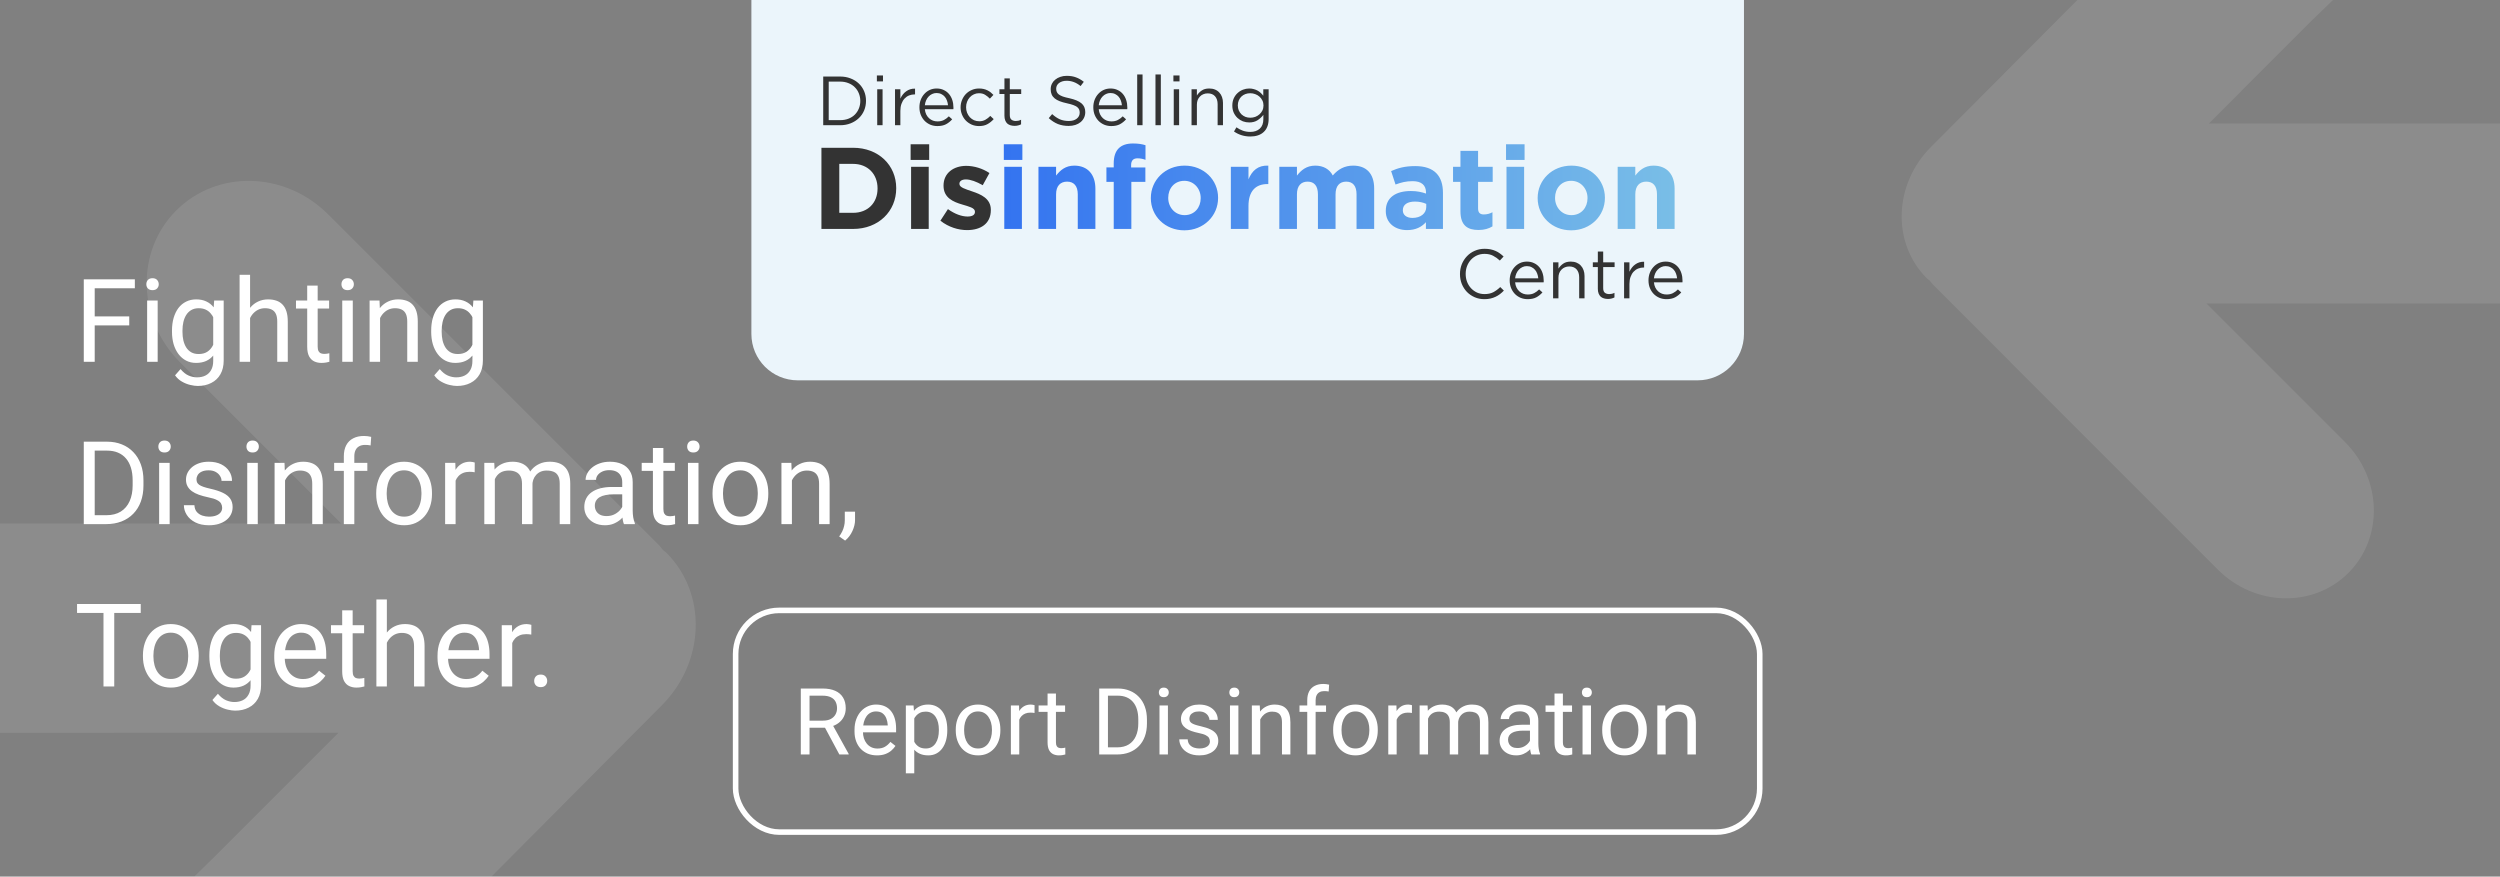
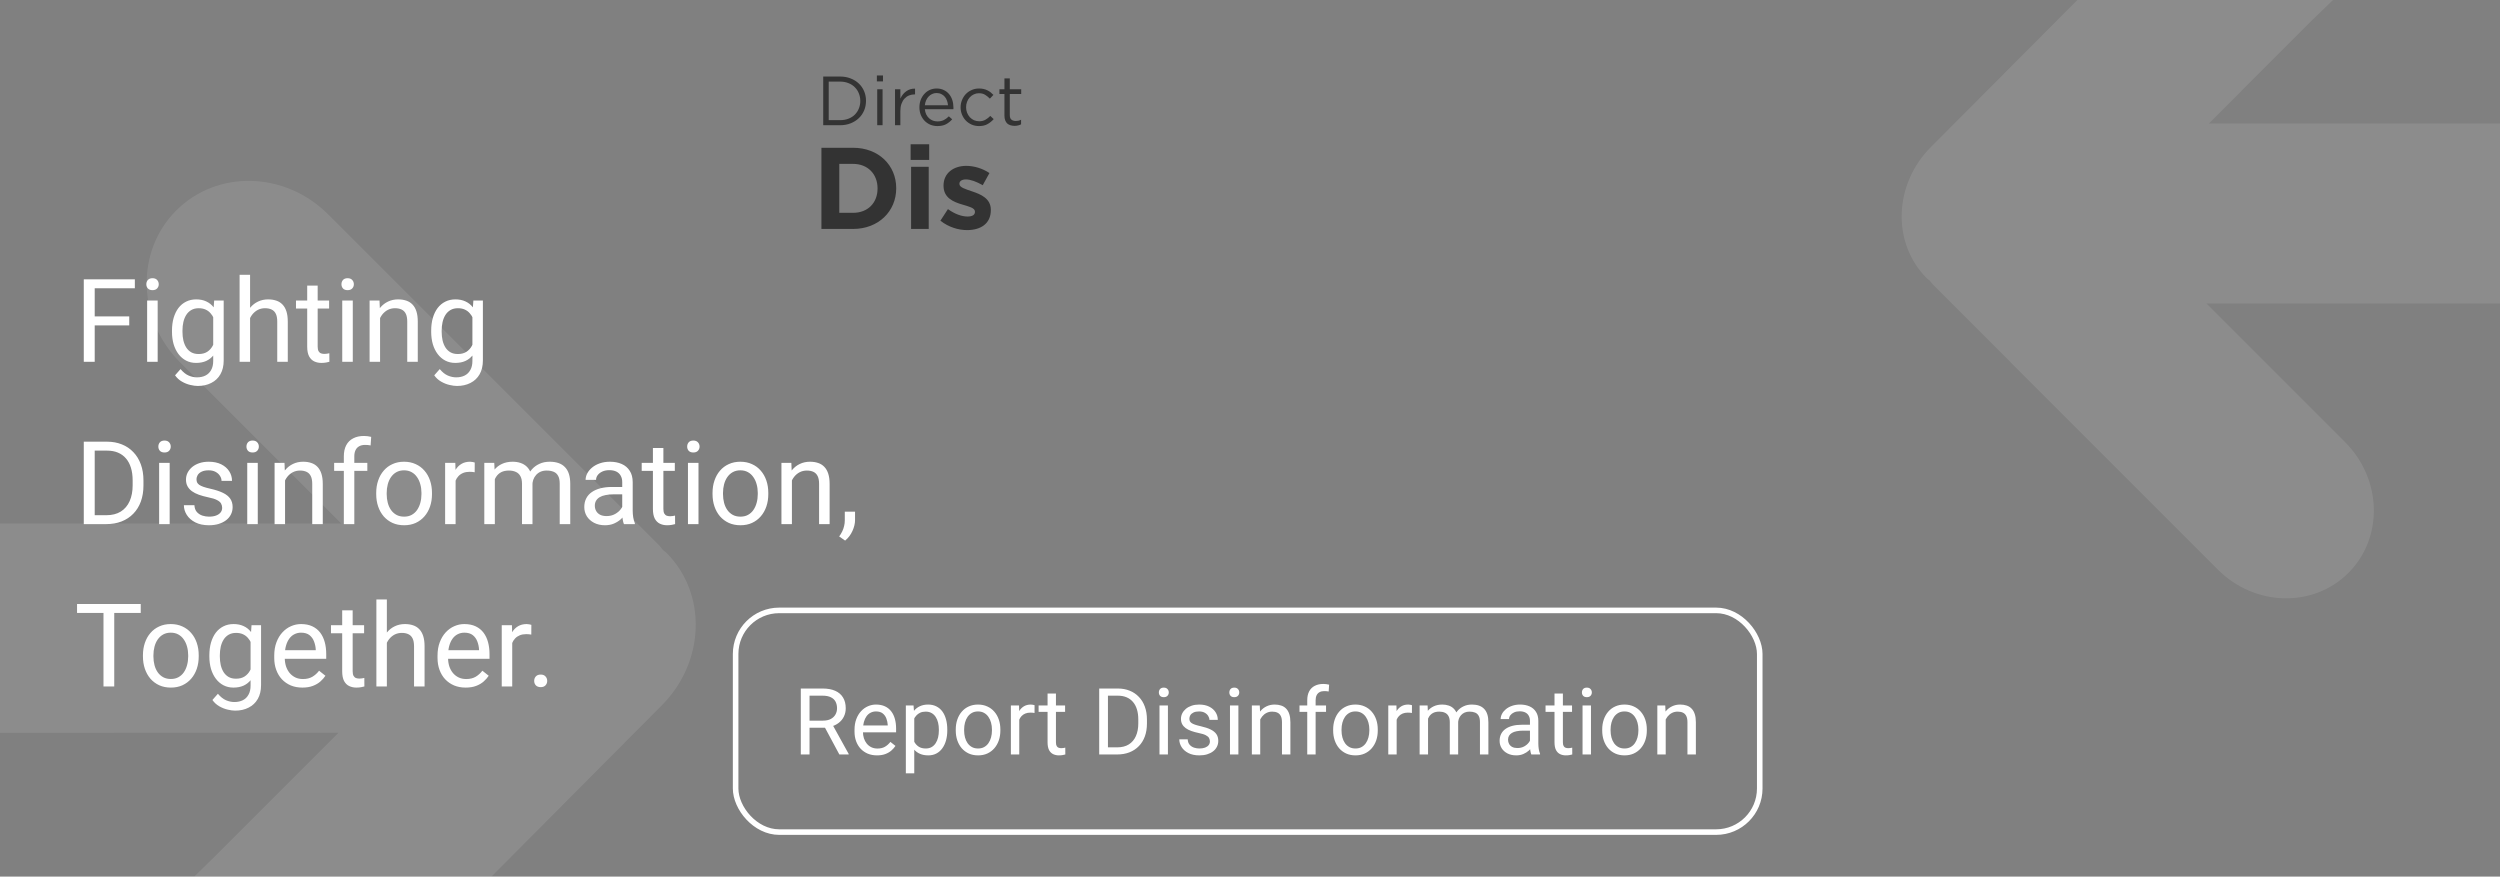
<svg xmlns="http://www.w3.org/2000/svg" width="539" height="189" viewBox="0 0 539 189" fill="none">
  <rect x="0" y="0" width="539" height="189" fill="#808080" stroke="none" />
  <path d="M20.419 60.227V78H18.063V60.227H20.419ZM27.865 68.222V70.151H19.906V68.222H27.865ZM29.074 60.227V62.155H19.906V60.227H29.074ZM33.993 64.792V78H31.723V64.792H33.993ZM31.552 61.289C31.552 60.922 31.662 60.613 31.881 60.361C32.109 60.109 32.443 59.982 32.882 59.982C33.314 59.982 33.643 60.109 33.871 60.361C34.107 60.613 34.225 60.922 34.225 61.289C34.225 61.639 34.107 61.94 33.871 62.192C33.643 62.436 33.314 62.558 32.882 62.558C32.443 62.558 32.109 62.436 31.881 62.192C31.662 61.94 31.552 61.639 31.552 61.289ZM46.176 64.792H48.227V77.719C48.227 78.883 47.991 79.876 47.519 80.698C47.047 81.52 46.387 82.142 45.541 82.565C44.703 82.997 43.734 83.212 42.636 83.212C42.18 83.212 41.643 83.139 41.024 82.993C40.414 82.854 39.812 82.614 39.218 82.272C38.632 81.939 38.139 81.487 37.741 80.918L38.925 79.575C39.478 80.242 40.056 80.706 40.658 80.966C41.269 81.227 41.871 81.357 42.465 81.357C43.181 81.357 43.8 81.223 44.32 80.954C44.841 80.686 45.244 80.287 45.529 79.758C45.822 79.237 45.968 78.594 45.968 77.829V67.697L46.176 64.792ZM37.081 71.543V71.286C37.081 70.277 37.2 69.362 37.435 68.54C37.68 67.71 38.026 66.997 38.473 66.403C38.929 65.809 39.478 65.353 40.121 65.036C40.764 64.711 41.488 64.548 42.294 64.548C43.124 64.548 43.848 64.694 44.467 64.987C45.093 65.272 45.622 65.691 46.054 66.245C46.493 66.79 46.839 67.449 47.091 68.222C47.344 68.995 47.519 69.87 47.616 70.847V71.97C47.527 72.938 47.352 73.809 47.091 74.582C46.839 75.355 46.493 76.014 46.054 76.56C45.622 77.105 45.093 77.524 44.467 77.817C43.84 78.102 43.108 78.244 42.27 78.244C41.48 78.244 40.764 78.077 40.121 77.744C39.486 77.41 38.941 76.942 38.485 76.34C38.03 75.738 37.68 75.03 37.435 74.216C37.2 73.394 37.081 72.503 37.081 71.543ZM39.34 71.286V71.543C39.34 72.202 39.405 72.82 39.535 73.398C39.673 73.976 39.881 74.484 40.158 74.924C40.443 75.363 40.805 75.709 41.244 75.961C41.684 76.206 42.209 76.328 42.819 76.328C43.568 76.328 44.186 76.169 44.674 75.852C45.163 75.534 45.549 75.115 45.834 74.594C46.127 74.073 46.355 73.508 46.518 72.897V69.956C46.428 69.508 46.29 69.077 46.102 68.662C45.923 68.238 45.688 67.864 45.395 67.539C45.11 67.205 44.756 66.94 44.333 66.745C43.909 66.55 43.413 66.452 42.843 66.452C42.225 66.452 41.692 66.582 41.244 66.843C40.805 67.095 40.443 67.445 40.158 67.893C39.881 68.332 39.673 68.845 39.535 69.431C39.405 70.008 39.34 70.627 39.34 71.286ZM53.915 59.25V78H51.657V59.25H53.915ZM53.378 70.895L52.438 70.859C52.446 69.956 52.58 69.121 52.841 68.356C53.101 67.583 53.467 66.912 53.94 66.342C54.411 65.773 54.973 65.333 55.624 65.024C56.283 64.707 57.012 64.548 57.809 64.548C58.46 64.548 59.046 64.637 59.567 64.816C60.088 64.987 60.531 65.264 60.898 65.647C61.272 66.029 61.557 66.525 61.752 67.136C61.947 67.738 62.045 68.474 62.045 69.345V78H59.774V69.321C59.774 68.629 59.673 68.076 59.469 67.661C59.266 67.237 58.969 66.932 58.578 66.745C58.188 66.55 57.707 66.452 57.138 66.452C56.576 66.452 56.063 66.57 55.6 66.806C55.144 67.042 54.749 67.368 54.416 67.783C54.09 68.198 53.834 68.674 53.647 69.211C53.467 69.74 53.378 70.301 53.378 70.895ZM70.956 64.792V66.525H63.815V64.792H70.956ZM66.232 61.581H68.49V74.728C68.49 75.176 68.559 75.514 68.698 75.742C68.836 75.97 69.015 76.12 69.235 76.193C69.455 76.267 69.691 76.303 69.943 76.303C70.13 76.303 70.325 76.287 70.529 76.254C70.74 76.214 70.899 76.181 71.005 76.157L71.017 78C70.838 78.057 70.602 78.11 70.309 78.159C70.024 78.216 69.678 78.244 69.272 78.244C68.718 78.244 68.21 78.134 67.746 77.915C67.282 77.695 66.912 77.329 66.635 76.816C66.366 76.295 66.232 75.595 66.232 74.716V61.581ZM76.059 64.792V78H73.788V64.792H76.059ZM73.617 61.289C73.617 60.922 73.727 60.613 73.947 60.361C74.175 60.109 74.508 59.982 74.948 59.982C75.379 59.982 75.709 60.109 75.936 60.361C76.172 60.613 76.29 60.922 76.29 61.289C76.29 61.639 76.172 61.94 75.936 62.192C75.709 62.436 75.379 62.558 74.948 62.558C74.508 62.558 74.175 62.436 73.947 62.192C73.727 61.94 73.617 61.639 73.617 61.289ZM81.942 67.612V78H79.684V64.792H81.82L81.942 67.612ZM81.405 70.895L80.465 70.859C80.474 69.956 80.608 69.121 80.868 68.356C81.129 67.583 81.495 66.912 81.967 66.342C82.439 65.773 83 65.333 83.651 65.024C84.311 64.707 85.039 64.548 85.836 64.548C86.487 64.548 87.073 64.637 87.594 64.816C88.115 64.987 88.559 65.264 88.925 65.647C89.299 66.029 89.584 66.525 89.779 67.136C89.975 67.738 90.072 68.474 90.072 69.345V78H87.802V69.321C87.802 68.629 87.7 68.076 87.497 67.661C87.293 67.237 86.996 66.932 86.606 66.745C86.215 66.55 85.735 66.452 85.165 66.452C84.603 66.452 84.091 66.57 83.627 66.806C83.171 67.042 82.776 67.368 82.443 67.783C82.117 68.198 81.861 68.674 81.674 69.211C81.495 69.74 81.405 70.301 81.405 70.895ZM102.06 64.792H104.11V77.719C104.11 78.883 103.874 79.876 103.402 80.698C102.93 81.52 102.271 82.142 101.425 82.565C100.587 82.997 99.618 83.212 98.519 83.212C98.064 83.212 97.527 83.139 96.908 82.993C96.298 82.854 95.696 82.614 95.102 82.272C94.516 81.939 94.023 81.487 93.624 80.918L94.809 79.575C95.362 80.242 95.94 80.706 96.542 80.966C97.152 81.227 97.755 81.357 98.349 81.357C99.065 81.357 99.683 81.223 100.204 80.954C100.725 80.686 101.128 80.287 101.413 79.758C101.706 79.237 101.852 78.594 101.852 77.829V67.697L102.06 64.792ZM92.965 71.543V71.286C92.965 70.277 93.083 69.362 93.319 68.54C93.564 67.71 93.909 66.997 94.357 66.403C94.813 65.809 95.362 65.353 96.005 65.036C96.648 64.711 97.372 64.548 98.178 64.548C99.008 64.548 99.732 64.694 100.351 64.987C100.977 65.272 101.506 65.691 101.938 66.245C102.377 66.79 102.723 67.449 102.975 68.222C103.227 68.995 103.402 69.87 103.5 70.847V71.97C103.41 72.938 103.236 73.809 102.975 74.582C102.723 75.355 102.377 76.014 101.938 76.56C101.506 77.105 100.977 77.524 100.351 77.817C99.724 78.102 98.992 78.244 98.153 78.244C97.364 78.244 96.648 78.077 96.005 77.744C95.37 77.41 94.825 76.942 94.369 76.34C93.913 75.738 93.564 75.03 93.319 74.216C93.083 73.394 92.965 72.503 92.965 71.543ZM95.224 71.286V71.543C95.224 72.202 95.289 72.82 95.419 73.398C95.557 73.976 95.765 74.484 96.041 74.924C96.326 75.363 96.689 75.709 97.128 75.961C97.567 76.206 98.092 76.328 98.703 76.328C99.451 76.328 100.07 76.169 100.558 75.852C101.046 75.534 101.433 75.115 101.718 74.594C102.011 74.073 102.239 73.508 102.401 72.897V69.956C102.312 69.508 102.174 69.077 101.986 68.662C101.807 68.238 101.571 67.864 101.278 67.539C100.993 67.205 100.639 66.94 100.216 66.745C99.793 66.55 99.297 66.452 98.727 66.452C98.109 66.452 97.576 66.582 97.128 66.843C96.689 67.095 96.326 67.445 96.041 67.893C95.765 68.332 95.557 68.845 95.419 69.431C95.289 70.008 95.224 70.627 95.224 71.286ZM22.873 113H19.162L19.186 111.083H22.873C24.142 111.083 25.2 110.819 26.046 110.29C26.893 109.753 27.527 109.004 27.951 108.044C28.382 107.076 28.598 105.944 28.598 104.65V103.564C28.598 102.547 28.476 101.643 28.231 100.854C27.987 100.056 27.629 99.385 27.157 98.84C26.685 98.287 26.107 97.867 25.424 97.582C24.748 97.298 23.971 97.155 23.092 97.155H19.088V95.227H23.092C24.256 95.227 25.318 95.422 26.278 95.812C27.239 96.195 28.065 96.752 28.756 97.485C29.456 98.209 29.993 99.088 30.368 100.122C30.742 101.147 30.929 102.303 30.929 103.588V104.65C30.929 105.936 30.742 107.096 30.368 108.129C29.993 109.155 29.452 110.03 28.744 110.754C28.044 111.478 27.198 112.036 26.205 112.426C25.22 112.809 24.11 113 22.873 113ZM20.419 95.227V113H18.063V95.227H20.419ZM36.581 99.792V113H34.31V99.792H36.581ZM34.14 96.289C34.14 95.922 34.249 95.613 34.469 95.361C34.697 95.109 35.031 94.982 35.47 94.982C35.901 94.982 36.231 95.109 36.459 95.361C36.695 95.613 36.813 95.922 36.813 96.289C36.813 96.638 36.695 96.94 36.459 97.192C36.231 97.436 35.901 97.558 35.47 97.558C35.031 97.558 34.697 97.436 34.469 97.192C34.249 96.94 34.14 96.638 34.14 96.289ZM47.897 109.497C47.897 109.171 47.824 108.87 47.677 108.593C47.539 108.308 47.25 108.052 46.81 107.824C46.379 107.588 45.728 107.385 44.857 107.214C44.125 107.059 43.462 106.876 42.868 106.665C42.282 106.453 41.781 106.197 41.366 105.896C40.959 105.594 40.646 105.24 40.426 104.833C40.206 104.427 40.097 103.951 40.097 103.405C40.097 102.884 40.211 102.392 40.438 101.928C40.675 101.464 41.004 101.053 41.427 100.695C41.859 100.337 42.375 100.056 42.977 99.853C43.58 99.65 44.251 99.548 44.992 99.548C46.05 99.548 46.953 99.735 47.702 100.109C48.45 100.484 49.024 100.984 49.423 101.611C49.822 102.229 50.021 102.917 50.021 103.674H47.763C47.763 103.308 47.653 102.954 47.433 102.612C47.221 102.262 46.908 101.973 46.493 101.745C46.086 101.517 45.586 101.403 44.992 101.403C44.365 101.403 43.856 101.501 43.466 101.696C43.083 101.883 42.803 102.124 42.623 102.417C42.453 102.709 42.367 103.019 42.367 103.344C42.367 103.588 42.408 103.808 42.489 104.003C42.579 104.191 42.733 104.366 42.953 104.528C43.173 104.683 43.482 104.829 43.881 104.968C44.28 105.106 44.788 105.244 45.407 105.383C46.489 105.627 47.38 105.92 48.08 106.262C48.78 106.604 49.301 107.023 49.643 107.519C49.984 108.015 50.155 108.618 50.155 109.326C50.155 109.903 50.033 110.432 49.789 110.913C49.553 111.393 49.207 111.808 48.752 112.158C48.304 112.5 47.767 112.768 47.14 112.963C46.522 113.151 45.826 113.244 45.053 113.244C43.889 113.244 42.904 113.037 42.099 112.622C41.293 112.207 40.683 111.669 40.268 111.01C39.852 110.351 39.645 109.655 39.645 108.923H41.916C41.948 109.541 42.127 110.034 42.453 110.4C42.778 110.758 43.177 111.014 43.649 111.169C44.121 111.315 44.589 111.389 45.053 111.389C45.671 111.389 46.188 111.307 46.603 111.145C47.026 110.982 47.348 110.758 47.567 110.473C47.787 110.188 47.897 109.863 47.897 109.497ZM55.575 99.792V113H53.305V99.792H55.575ZM53.134 96.289C53.134 95.922 53.244 95.613 53.463 95.361C53.691 95.109 54.025 94.982 54.464 94.982C54.896 94.982 55.225 95.109 55.453 95.361C55.689 95.613 55.807 95.922 55.807 96.289C55.807 96.638 55.689 96.94 55.453 97.192C55.225 97.436 54.896 97.558 54.464 97.558C54.025 97.558 53.691 97.436 53.463 97.192C53.244 96.94 53.134 96.638 53.134 96.289ZM61.459 102.612V113H59.201V99.792H61.337L61.459 102.612ZM60.922 105.896L59.982 105.859C59.99 104.956 60.124 104.121 60.385 103.356C60.645 102.583 61.011 101.912 61.483 101.342C61.955 100.773 62.517 100.333 63.168 100.024C63.827 99.707 64.555 99.548 65.353 99.548C66.004 99.548 66.59 99.637 67.111 99.816C67.632 99.987 68.075 100.264 68.441 100.646C68.816 101.029 69.101 101.525 69.296 102.136C69.491 102.738 69.589 103.474 69.589 104.345V113H67.318V104.321C67.318 103.629 67.217 103.076 67.013 102.661C66.81 102.237 66.513 101.932 66.122 101.745C65.731 101.55 65.251 101.452 64.682 101.452C64.12 101.452 63.607 101.57 63.144 101.806C62.688 102.042 62.293 102.368 61.959 102.783C61.634 103.198 61.378 103.674 61.19 104.211C61.011 104.74 60.922 105.301 60.922 105.896ZM76.388 113H74.13V98.4C74.13 97.448 74.301 96.647 74.643 95.996C74.993 95.336 75.493 94.84 76.144 94.506C76.795 94.165 77.568 93.994 78.463 93.994C78.724 93.994 78.984 94.01 79.245 94.043C79.513 94.075 79.774 94.124 80.026 94.189L79.904 96.032C79.733 95.992 79.538 95.963 79.318 95.947C79.106 95.93 78.895 95.922 78.683 95.922C78.203 95.922 77.788 96.02 77.438 96.215C77.096 96.403 76.836 96.679 76.657 97.045C76.478 97.412 76.388 97.863 76.388 98.4V113ZM79.196 99.792V101.525H72.043V99.792H79.196ZM81.112 106.542V106.262C81.112 105.31 81.251 104.427 81.527 103.613C81.804 102.791 82.203 102.079 82.724 101.477C83.245 100.866 83.875 100.394 84.616 100.061C85.356 99.719 86.186 99.548 87.106 99.548C88.034 99.548 88.868 99.719 89.608 100.061C90.357 100.394 90.992 100.866 91.513 101.477C92.042 102.079 92.445 102.791 92.721 103.613C92.998 104.427 93.136 105.31 93.136 106.262V106.542C93.136 107.495 92.998 108.378 92.721 109.191C92.445 110.005 92.042 110.717 91.513 111.328C90.992 111.93 90.361 112.402 89.621 112.744C88.888 113.077 88.058 113.244 87.13 113.244C86.203 113.244 85.368 113.077 84.628 112.744C83.887 112.402 83.253 111.93 82.724 111.328C82.203 110.717 81.804 110.005 81.527 109.191C81.251 108.378 81.112 107.495 81.112 106.542ZM83.371 106.262V106.542C83.371 107.202 83.448 107.824 83.603 108.41C83.757 108.988 83.989 109.501 84.298 109.948C84.616 110.396 85.01 110.75 85.482 111.01C85.954 111.263 86.504 111.389 87.13 111.389C87.749 111.389 88.29 111.263 88.754 111.01C89.226 110.75 89.617 110.396 89.926 109.948C90.235 109.501 90.467 108.988 90.622 108.41C90.784 107.824 90.866 107.202 90.866 106.542V106.262C90.866 105.611 90.784 104.996 90.622 104.418C90.467 103.833 90.231 103.316 89.914 102.868C89.604 102.412 89.214 102.054 88.742 101.794C88.278 101.534 87.733 101.403 87.106 101.403C86.487 101.403 85.942 101.534 85.47 101.794C85.006 102.054 84.616 102.412 84.298 102.868C83.989 103.316 83.757 103.833 83.603 104.418C83.448 104.996 83.371 105.611 83.371 106.262ZM98.227 101.867V113H95.968V99.792H98.165L98.227 101.867ZM102.353 99.719L102.34 101.818C102.153 101.778 101.974 101.753 101.803 101.745C101.64 101.729 101.453 101.721 101.242 101.721C100.721 101.721 100.261 101.802 99.862 101.965C99.463 102.128 99.126 102.355 98.849 102.648C98.572 102.941 98.353 103.291 98.19 103.698C98.035 104.097 97.934 104.536 97.885 105.017L97.25 105.383C97.25 104.585 97.327 103.837 97.482 103.137C97.645 102.437 97.893 101.818 98.227 101.281C98.56 100.736 98.983 100.313 99.496 100.012C100.017 99.703 100.635 99.548 101.352 99.548C101.514 99.548 101.701 99.568 101.913 99.609C102.125 99.641 102.271 99.678 102.353 99.719ZM106.686 102.417V113H104.416V99.792H106.564L106.686 102.417ZM106.222 105.896L105.172 105.859C105.181 104.956 105.299 104.121 105.526 103.356C105.754 102.583 106.092 101.912 106.54 101.342C106.987 100.773 107.545 100.333 108.212 100.024C108.879 99.707 109.652 99.548 110.531 99.548C111.15 99.548 111.719 99.637 112.24 99.816C112.761 99.987 113.213 100.26 113.595 100.634C113.978 101.009 114.275 101.489 114.486 102.075C114.698 102.661 114.804 103.369 114.804 104.199V113H112.545V104.309C112.545 103.617 112.427 103.063 112.191 102.648C111.964 102.233 111.638 101.932 111.215 101.745C110.792 101.55 110.295 101.452 109.726 101.452C109.058 101.452 108.501 101.57 108.053 101.806C107.606 102.042 107.248 102.368 106.979 102.783C106.71 103.198 106.515 103.674 106.393 104.211C106.279 104.74 106.222 105.301 106.222 105.896ZM114.779 104.65L113.266 105.114C113.274 104.39 113.392 103.694 113.62 103.027C113.856 102.36 114.193 101.765 114.633 101.245C115.08 100.724 115.63 100.313 116.281 100.012C116.932 99.703 117.676 99.548 118.515 99.548C119.223 99.548 119.849 99.641 120.395 99.829C120.948 100.016 121.412 100.305 121.786 100.695C122.169 101.078 122.458 101.57 122.653 102.172C122.848 102.775 122.946 103.491 122.946 104.321V113H120.675V104.296C120.675 103.556 120.557 102.982 120.321 102.575C120.093 102.16 119.768 101.871 119.345 101.708C118.93 101.538 118.433 101.452 117.855 101.452C117.359 101.452 116.92 101.538 116.537 101.708C116.155 101.879 115.833 102.115 115.573 102.417C115.312 102.709 115.113 103.047 114.975 103.43C114.844 103.812 114.779 104.219 114.779 104.65ZM134.152 110.742V103.942C134.152 103.422 134.046 102.97 133.834 102.587C133.631 102.197 133.322 101.896 132.907 101.684C132.492 101.472 131.979 101.367 131.369 101.367C130.799 101.367 130.299 101.464 129.867 101.66C129.444 101.855 129.11 102.111 128.866 102.429C128.63 102.746 128.512 103.088 128.512 103.454H126.254C126.254 102.982 126.376 102.514 126.62 102.05C126.864 101.586 127.214 101.167 127.67 100.793C128.134 100.41 128.687 100.109 129.33 99.89C129.981 99.662 130.705 99.548 131.503 99.548C132.463 99.548 133.31 99.711 134.042 100.036C134.783 100.362 135.36 100.854 135.775 101.513C136.199 102.164 136.41 102.982 136.41 103.967V110.119C136.41 110.559 136.447 111.027 136.52 111.523C136.601 112.019 136.719 112.447 136.874 112.805V113H134.518C134.404 112.74 134.315 112.394 134.25 111.962C134.184 111.523 134.152 111.116 134.152 110.742ZM134.542 104.992L134.567 106.579H132.284C131.641 106.579 131.068 106.632 130.563 106.738C130.058 106.835 129.635 106.986 129.293 107.189C128.952 107.393 128.691 107.649 128.512 107.958C128.333 108.26 128.244 108.614 128.244 109.021C128.244 109.436 128.337 109.814 128.524 110.156C128.712 110.498 128.992 110.77 129.367 110.974C129.749 111.169 130.217 111.267 130.771 111.267C131.462 111.267 132.073 111.12 132.602 110.827C133.131 110.534 133.55 110.176 133.859 109.753C134.176 109.33 134.347 108.919 134.372 108.52L135.336 109.606C135.279 109.948 135.124 110.327 134.872 110.742C134.62 111.157 134.282 111.556 133.859 111.938C133.444 112.312 132.947 112.626 132.37 112.878C131.8 113.122 131.157 113.244 130.441 113.244C129.546 113.244 128.76 113.069 128.085 112.719C127.418 112.369 126.897 111.901 126.522 111.315C126.156 110.721 125.973 110.058 125.973 109.326C125.973 108.618 126.111 107.995 126.388 107.458C126.665 106.913 127.064 106.461 127.584 106.103C128.105 105.737 128.732 105.46 129.464 105.273C130.197 105.086 131.015 104.992 131.918 104.992H134.542ZM145.492 99.792V101.525H138.351V99.792H145.492ZM140.768 96.582H143.026V109.729C143.026 110.176 143.096 110.514 143.234 110.742C143.372 110.97 143.551 111.12 143.771 111.193C143.991 111.267 144.227 111.303 144.479 111.303C144.666 111.303 144.861 111.287 145.065 111.254C145.277 111.214 145.435 111.181 145.541 111.157L145.553 113C145.374 113.057 145.138 113.11 144.845 113.159C144.56 113.216 144.215 113.244 143.808 113.244C143.254 113.244 142.746 113.134 142.282 112.915C141.818 112.695 141.448 112.329 141.171 111.816C140.902 111.295 140.768 110.595 140.768 109.716V96.582ZM150.595 99.792V113H148.324V99.792H150.595ZM148.153 96.289C148.153 95.922 148.263 95.613 148.483 95.361C148.711 95.109 149.044 94.982 149.484 94.982C149.915 94.982 150.245 95.109 150.473 95.361C150.709 95.613 150.827 95.922 150.827 96.289C150.827 96.638 150.709 96.94 150.473 97.192C150.245 97.436 149.915 97.558 149.484 97.558C149.044 97.558 148.711 97.436 148.483 97.192C148.263 96.94 148.153 96.638 148.153 96.289ZM153.622 106.542V106.262C153.622 105.31 153.76 104.427 154.037 103.613C154.314 102.791 154.713 102.079 155.233 101.477C155.754 100.866 156.385 100.394 157.125 100.061C157.866 99.719 158.696 99.548 159.616 99.548C160.543 99.548 161.378 99.719 162.118 100.061C162.867 100.394 163.502 100.866 164.022 101.477C164.551 102.079 164.954 102.791 165.231 103.613C165.508 104.427 165.646 105.31 165.646 106.262V106.542C165.646 107.495 165.508 108.378 165.231 109.191C164.954 110.005 164.551 110.717 164.022 111.328C163.502 111.93 162.871 112.402 162.13 112.744C161.398 113.077 160.568 113.244 159.64 113.244C158.712 113.244 157.878 113.077 157.138 112.744C156.397 112.402 155.762 111.93 155.233 111.328C154.713 110.717 154.314 110.005 154.037 109.191C153.76 108.378 153.622 107.495 153.622 106.542ZM155.88 106.262V106.542C155.88 107.202 155.958 107.824 156.112 108.41C156.267 108.988 156.499 109.501 156.808 109.948C157.125 110.396 157.52 110.75 157.992 111.01C158.464 111.263 159.014 111.389 159.64 111.389C160.259 111.389 160.8 111.263 161.264 111.01C161.736 110.75 162.126 110.396 162.436 109.948C162.745 109.501 162.977 108.988 163.131 108.41C163.294 107.824 163.375 107.202 163.375 106.542V106.262C163.375 105.611 163.294 104.996 163.131 104.418C162.977 103.833 162.741 103.316 162.423 102.868C162.114 102.412 161.723 102.054 161.251 101.794C160.788 101.534 160.242 101.403 159.616 101.403C158.997 101.403 158.452 101.534 157.98 101.794C157.516 102.054 157.125 102.412 156.808 102.868C156.499 103.316 156.267 103.833 156.112 104.418C155.958 104.996 155.88 105.611 155.88 106.262ZM170.736 102.612V113H168.478V99.792H170.614L170.736 102.612ZM170.199 105.896L169.259 105.859C169.267 104.956 169.402 104.121 169.662 103.356C169.923 102.583 170.289 101.912 170.761 101.342C171.233 100.773 171.794 100.333 172.445 100.024C173.104 99.707 173.833 99.548 174.63 99.548C175.281 99.548 175.867 99.637 176.388 99.816C176.909 99.987 177.353 100.264 177.719 100.646C178.093 101.029 178.378 101.525 178.573 102.136C178.769 102.738 178.866 103.474 178.866 104.345V113H176.596V104.321C176.596 103.629 176.494 103.076 176.291 102.661C176.087 102.237 175.79 101.932 175.399 101.745C175.009 101.55 174.529 101.452 173.959 101.452C173.397 101.452 172.885 101.57 172.421 101.806C171.965 102.042 171.57 102.368 171.237 102.783C170.911 103.198 170.655 103.674 170.468 104.211C170.289 104.74 170.199 105.301 170.199 105.896ZM184.347 110.314V112.133C184.347 112.874 184.16 113.655 183.786 114.477C183.411 115.307 182.886 115.999 182.211 116.552L180.929 115.661C181.19 115.303 181.409 114.937 181.588 114.562C181.767 114.196 181.902 113.814 181.991 113.415C182.089 113.024 182.138 112.609 182.138 112.17V110.314H184.347ZM24.63 130.227V148H22.311V130.227H24.63ZM30.343 130.227V132.155H16.61V130.227H30.343ZM30.819 141.542V141.262C30.819 140.31 30.958 139.427 31.234 138.613C31.511 137.791 31.91 137.079 32.431 136.477C32.952 135.866 33.582 135.394 34.323 135.061C35.063 134.719 35.893 134.548 36.813 134.548C37.741 134.548 38.575 134.719 39.315 135.061C40.064 135.394 40.699 135.866 41.22 136.477C41.749 137.079 42.151 137.791 42.428 138.613C42.705 139.427 42.843 140.31 42.843 141.262V141.542C42.843 142.495 42.705 143.378 42.428 144.191C42.151 145.005 41.749 145.717 41.22 146.328C40.699 146.93 40.068 147.402 39.328 147.744C38.595 148.077 37.765 148.244 36.837 148.244C35.91 148.244 35.075 148.077 34.335 147.744C33.594 147.402 32.96 146.93 32.431 146.328C31.91 145.717 31.511 145.005 31.234 144.191C30.958 143.378 30.819 142.495 30.819 141.542ZM33.078 141.262V141.542C33.078 142.202 33.155 142.824 33.31 143.41C33.464 143.988 33.696 144.501 34.005 144.948C34.323 145.396 34.717 145.75 35.19 146.01C35.661 146.263 36.211 146.389 36.837 146.389C37.456 146.389 37.997 146.263 38.461 146.01C38.933 145.75 39.324 145.396 39.633 144.948C39.942 144.501 40.174 143.988 40.329 143.41C40.491 142.824 40.573 142.202 40.573 141.542V141.262C40.573 140.611 40.491 139.996 40.329 139.418C40.174 138.833 39.938 138.316 39.621 137.868C39.311 137.412 38.921 137.054 38.449 136.794C37.985 136.534 37.44 136.403 36.813 136.403C36.194 136.403 35.649 136.534 35.177 136.794C34.713 137.054 34.323 137.412 34.005 137.868C33.696 138.316 33.464 138.833 33.31 139.418C33.155 139.996 33.078 140.611 33.078 141.262ZM54.232 134.792H56.283V147.719C56.283 148.883 56.047 149.876 55.575 150.698C55.103 151.52 54.444 152.142 53.598 152.565C52.759 152.997 51.791 153.212 50.692 153.212C50.237 153.212 49.7 153.139 49.081 152.993C48.471 152.854 47.868 152.614 47.274 152.272C46.688 151.939 46.196 151.487 45.797 150.917L46.981 149.575C47.535 150.242 48.113 150.706 48.715 150.966C49.325 151.227 49.927 151.357 50.522 151.357C51.238 151.357 51.856 151.223 52.377 150.954C52.898 150.686 53.301 150.287 53.585 149.758C53.878 149.237 54.025 148.594 54.025 147.829V137.697L54.232 134.792ZM45.138 141.542V141.286C45.138 140.277 45.256 139.361 45.492 138.54C45.736 137.709 46.082 136.997 46.53 136.403C46.986 135.809 47.535 135.354 48.178 135.036C48.821 134.711 49.545 134.548 50.351 134.548C51.181 134.548 51.905 134.694 52.523 134.987C53.15 135.272 53.679 135.691 54.11 136.245C54.55 136.79 54.896 137.449 55.148 138.222C55.4 138.995 55.575 139.87 55.673 140.847V141.97C55.583 142.938 55.408 143.809 55.148 144.582C54.896 145.355 54.55 146.014 54.11 146.56C53.679 147.105 53.15 147.524 52.523 147.817C51.897 148.102 51.164 148.244 50.326 148.244C49.537 148.244 48.821 148.077 48.178 147.744C47.543 147.41 46.998 146.942 46.542 146.34C46.086 145.738 45.736 145.03 45.492 144.216C45.256 143.394 45.138 142.503 45.138 141.542ZM47.397 141.286V141.542C47.397 142.202 47.462 142.82 47.592 143.398C47.73 143.976 47.938 144.484 48.214 144.924C48.499 145.363 48.861 145.709 49.301 145.961C49.74 146.206 50.265 146.328 50.876 146.328C51.624 146.328 52.243 146.169 52.731 145.852C53.219 145.534 53.606 145.115 53.891 144.594C54.184 144.073 54.411 143.508 54.574 142.897V139.956C54.485 139.508 54.346 139.077 54.159 138.662C53.98 138.238 53.744 137.864 53.451 137.539C53.166 137.205 52.812 136.94 52.389 136.745C51.966 136.55 51.47 136.452 50.9 136.452C50.281 136.452 49.748 136.582 49.301 136.843C48.861 137.095 48.499 137.445 48.214 137.893C47.938 138.332 47.73 138.845 47.592 139.431C47.462 140.008 47.397 140.627 47.397 141.286ZM65.194 148.244C64.275 148.244 63.441 148.09 62.692 147.78C61.951 147.463 61.312 147.019 60.775 146.45C60.246 145.88 59.84 145.205 59.555 144.423C59.27 143.642 59.127 142.788 59.127 141.86V141.347C59.127 140.273 59.286 139.317 59.603 138.479C59.921 137.632 60.352 136.916 60.898 136.33C61.443 135.744 62.061 135.301 62.753 135C63.445 134.698 64.161 134.548 64.901 134.548C65.845 134.548 66.659 134.711 67.343 135.036C68.034 135.362 68.6 135.817 69.04 136.403C69.479 136.981 69.805 137.665 70.016 138.454C70.228 139.235 70.334 140.09 70.334 141.018V142.031H60.47V140.188H68.075V140.017C68.043 139.431 67.921 138.861 67.709 138.308C67.505 137.754 67.18 137.299 66.732 136.94C66.285 136.582 65.674 136.403 64.901 136.403C64.389 136.403 63.917 136.513 63.485 136.733C63.054 136.944 62.684 137.262 62.374 137.685C62.065 138.108 61.825 138.625 61.654 139.235C61.483 139.846 61.398 140.55 61.398 141.347V141.86C61.398 142.486 61.483 143.076 61.654 143.63C61.833 144.175 62.09 144.655 62.423 145.07C62.765 145.485 63.176 145.811 63.656 146.047C64.144 146.283 64.698 146.401 65.316 146.401C66.114 146.401 66.789 146.238 67.343 145.913C67.896 145.587 68.38 145.152 68.795 144.606L70.163 145.693C69.878 146.124 69.516 146.535 69.076 146.926C68.637 147.316 68.096 147.634 67.453 147.878C66.818 148.122 66.065 148.244 65.194 148.244ZM78.5 134.792V136.525H71.359V134.792H78.5ZM73.776 131.582H76.034V144.729C76.034 145.176 76.103 145.514 76.242 145.742C76.38 145.97 76.559 146.12 76.779 146.193C76.999 146.267 77.234 146.303 77.487 146.303C77.674 146.303 77.869 146.287 78.073 146.254C78.284 146.214 78.443 146.181 78.549 146.157L78.561 148C78.382 148.057 78.146 148.11 77.853 148.159C77.568 148.216 77.222 148.244 76.815 148.244C76.262 148.244 75.753 148.134 75.29 147.915C74.826 147.695 74.455 147.329 74.179 146.816C73.91 146.295 73.776 145.595 73.776 144.716V131.582ZM83.407 129.25V148H81.149V129.25H83.407ZM82.87 140.896L81.93 140.859C81.938 139.956 82.073 139.121 82.333 138.356C82.593 137.583 82.96 136.912 83.432 136.342C83.904 135.773 84.465 135.333 85.116 135.024C85.775 134.707 86.504 134.548 87.301 134.548C87.952 134.548 88.538 134.637 89.059 134.816C89.58 134.987 90.023 135.264 90.39 135.646C90.764 136.029 91.049 136.525 91.244 137.136C91.439 137.738 91.537 138.474 91.537 139.345V148H89.267V139.321C89.267 138.629 89.165 138.076 88.961 137.661C88.758 137.237 88.461 136.932 88.07 136.745C87.68 136.55 87.2 136.452 86.63 136.452C86.068 136.452 85.556 136.57 85.092 136.806C84.636 137.042 84.241 137.368 83.908 137.783C83.582 138.198 83.326 138.674 83.139 139.211C82.96 139.74 82.87 140.301 82.87 140.896ZM100.399 148.244C99.48 148.244 98.646 148.09 97.897 147.78C97.156 147.463 96.518 147.019 95.981 146.45C95.451 145.88 95.045 145.205 94.76 144.423C94.475 143.642 94.332 142.788 94.332 141.86V141.347C94.332 140.273 94.491 139.317 94.809 138.479C95.126 137.632 95.557 136.916 96.103 136.33C96.648 135.744 97.266 135.301 97.958 135C98.65 134.698 99.366 134.548 100.106 134.548C101.05 134.548 101.864 134.711 102.548 135.036C103.24 135.362 103.805 135.817 104.245 136.403C104.684 136.981 105.01 137.665 105.221 138.454C105.433 139.235 105.539 140.09 105.539 141.018V142.031H95.675V140.188H103.28V140.017C103.248 139.431 103.126 138.861 102.914 138.308C102.711 137.754 102.385 137.299 101.938 136.94C101.49 136.582 100.88 136.403 100.106 136.403C99.594 136.403 99.122 136.513 98.69 136.733C98.259 136.944 97.889 137.262 97.58 137.685C97.27 138.108 97.03 138.625 96.859 139.235C96.689 139.846 96.603 140.55 96.603 141.347V141.86C96.603 142.486 96.689 143.076 96.859 143.63C97.038 144.175 97.295 144.655 97.628 145.07C97.97 145.485 98.381 145.811 98.861 146.047C99.35 146.283 99.903 146.401 100.521 146.401C101.319 146.401 101.994 146.238 102.548 145.913C103.101 145.587 103.585 145.152 104 144.606L105.368 145.693C105.083 146.124 104.721 146.535 104.281 146.926C103.842 147.316 103.301 147.634 102.658 147.878C102.023 148.122 101.27 148.244 100.399 148.244ZM110.434 136.867V148H108.175V134.792H110.373L110.434 136.867ZM114.56 134.719L114.547 136.818C114.36 136.778 114.181 136.753 114.01 136.745C113.847 136.729 113.66 136.721 113.449 136.721C112.928 136.721 112.468 136.802 112.069 136.965C111.671 137.128 111.333 137.355 111.056 137.648C110.779 137.941 110.56 138.291 110.397 138.698C110.242 139.097 110.141 139.536 110.092 140.017L109.457 140.383C109.457 139.585 109.534 138.837 109.689 138.137C109.852 137.437 110.1 136.818 110.434 136.281C110.767 135.736 111.19 135.313 111.703 135.012C112.224 134.702 112.842 134.548 113.559 134.548C113.721 134.548 113.909 134.568 114.12 134.609C114.332 134.641 114.478 134.678 114.56 134.719ZM115.17 146.804C115.17 146.421 115.288 146.1 115.524 145.839C115.768 145.571 116.118 145.437 116.574 145.437C117.029 145.437 117.375 145.571 117.611 145.839C117.855 146.1 117.978 146.421 117.978 146.804C117.978 147.178 117.855 147.495 117.611 147.756C117.375 148.016 117.029 148.146 116.574 148.146C116.118 148.146 115.768 148.016 115.524 147.756C115.288 147.495 115.17 147.178 115.17 146.804Z" fill="white" />
  <path d="M172.652 148.445H177.359C178.427 148.445 179.329 148.608 180.064 148.934C180.807 149.259 181.37 149.741 181.754 150.379C182.145 151.01 182.34 151.788 182.34 152.713C182.34 153.364 182.206 153.96 181.939 154.5C181.679 155.034 181.301 155.49 180.807 155.867C180.318 156.238 179.732 156.515 179.049 156.697L178.521 156.902H174.098L174.078 155.369H177.418C178.095 155.369 178.658 155.252 179.107 155.018C179.557 154.777 179.895 154.454 180.123 154.051C180.351 153.647 180.465 153.201 180.465 152.713C180.465 152.166 180.357 151.688 180.143 151.277C179.928 150.867 179.589 150.551 179.127 150.33C178.671 150.102 178.082 149.988 177.359 149.988H174.537V162.664H172.652V148.445ZM180.963 162.664L177.506 156.219L179.469 156.209L182.975 162.547V162.664H180.963ZM189.088 162.859C188.352 162.859 187.685 162.736 187.086 162.488C186.493 162.234 185.982 161.88 185.553 161.424C185.13 160.968 184.804 160.428 184.576 159.803C184.348 159.178 184.234 158.494 184.234 157.752V157.342C184.234 156.482 184.361 155.717 184.615 155.047C184.869 154.37 185.214 153.797 185.65 153.328C186.087 152.859 186.581 152.505 187.135 152.264C187.688 152.023 188.261 151.902 188.854 151.902C189.609 151.902 190.26 152.033 190.807 152.293C191.36 152.553 191.812 152.918 192.164 153.387C192.516 153.849 192.776 154.396 192.945 155.027C193.115 155.652 193.199 156.336 193.199 157.078V157.889H185.309V156.414H191.393V156.277C191.367 155.809 191.269 155.353 191.1 154.91C190.937 154.467 190.676 154.103 190.318 153.816C189.96 153.53 189.472 153.387 188.854 153.387C188.443 153.387 188.066 153.475 187.721 153.65C187.376 153.82 187.079 154.074 186.832 154.412C186.585 154.751 186.393 155.164 186.256 155.652C186.119 156.141 186.051 156.704 186.051 157.342V157.752C186.051 158.253 186.119 158.725 186.256 159.168C186.399 159.604 186.604 159.988 186.871 160.32C187.145 160.652 187.473 160.913 187.857 161.102C188.248 161.29 188.691 161.385 189.186 161.385C189.824 161.385 190.364 161.255 190.807 160.994C191.249 160.734 191.637 160.385 191.969 159.949L193.062 160.818C192.835 161.163 192.545 161.492 192.193 161.805C191.842 162.117 191.409 162.371 190.895 162.566C190.387 162.762 189.785 162.859 189.088 162.859ZM197.115 154.129V166.727H195.299V152.098H196.959L197.115 154.129ZM204.234 157.293V157.498C204.234 158.266 204.143 158.979 203.961 159.637C203.779 160.288 203.512 160.854 203.16 161.336C202.815 161.818 202.389 162.192 201.881 162.459C201.373 162.726 200.79 162.859 200.133 162.859C199.462 162.859 198.87 162.749 198.355 162.527C197.841 162.306 197.405 161.984 197.047 161.561C196.689 161.137 196.402 160.63 196.188 160.037C195.979 159.445 195.836 158.777 195.758 158.035V156.941C195.836 156.16 195.982 155.46 196.197 154.842C196.412 154.223 196.695 153.696 197.047 153.26C197.405 152.817 197.838 152.482 198.346 152.254C198.854 152.02 199.439 151.902 200.104 151.902C200.768 151.902 201.357 152.033 201.871 152.293C202.385 152.547 202.818 152.911 203.17 153.387C203.521 153.862 203.785 154.432 203.961 155.096C204.143 155.753 204.234 156.486 204.234 157.293ZM202.418 157.498V157.293C202.418 156.766 202.363 156.271 202.252 155.809C202.141 155.34 201.969 154.93 201.734 154.578C201.507 154.22 201.214 153.94 200.855 153.738C200.497 153.53 200.071 153.426 199.576 153.426C199.12 153.426 198.723 153.504 198.385 153.66C198.053 153.816 197.77 154.028 197.535 154.295C197.301 154.555 197.109 154.855 196.959 155.193C196.816 155.525 196.708 155.87 196.637 156.229V158.758C196.767 159.214 196.949 159.643 197.184 160.047C197.418 160.444 197.73 160.766 198.121 161.014C198.512 161.255 199.003 161.375 199.596 161.375C200.084 161.375 200.504 161.274 200.855 161.072C201.214 160.864 201.507 160.581 201.734 160.223C201.969 159.865 202.141 159.454 202.252 158.992C202.363 158.523 202.418 158.025 202.418 157.498ZM206.061 157.498V157.273C206.061 156.512 206.171 155.805 206.393 155.154C206.614 154.497 206.933 153.927 207.35 153.445C207.766 152.957 208.271 152.579 208.863 152.312C209.456 152.039 210.12 151.902 210.855 151.902C211.598 151.902 212.265 152.039 212.857 152.312C213.456 152.579 213.964 152.957 214.381 153.445C214.804 153.927 215.126 154.497 215.348 155.154C215.569 155.805 215.68 156.512 215.68 157.273V157.498C215.68 158.26 215.569 158.966 215.348 159.617C215.126 160.268 214.804 160.838 214.381 161.326C213.964 161.808 213.46 162.186 212.867 162.459C212.281 162.726 211.617 162.859 210.875 162.859C210.133 162.859 209.465 162.726 208.873 162.459C208.281 162.186 207.773 161.808 207.35 161.326C206.933 160.838 206.614 160.268 206.393 159.617C206.171 158.966 206.061 158.26 206.061 157.498ZM207.867 157.273V157.498C207.867 158.025 207.929 158.523 208.053 158.992C208.176 159.454 208.362 159.865 208.609 160.223C208.863 160.581 209.179 160.864 209.557 161.072C209.934 161.274 210.374 161.375 210.875 161.375C211.37 161.375 211.803 161.274 212.174 161.072C212.551 160.864 212.864 160.581 213.111 160.223C213.359 159.865 213.544 159.454 213.668 158.992C213.798 158.523 213.863 158.025 213.863 157.498V157.273C213.863 156.753 213.798 156.261 213.668 155.799C213.544 155.33 213.355 154.917 213.102 154.559C212.854 154.194 212.542 153.908 212.164 153.699C211.793 153.491 211.357 153.387 210.855 153.387C210.361 153.387 209.924 153.491 209.547 153.699C209.176 153.908 208.863 154.194 208.609 154.559C208.362 154.917 208.176 155.33 208.053 155.799C207.929 156.261 207.867 156.753 207.867 157.273ZM219.752 153.758V162.664H217.945V152.098H219.703L219.752 153.758ZM223.053 152.039L223.043 153.719C222.893 153.686 222.75 153.667 222.613 153.66C222.483 153.647 222.333 153.641 222.164 153.641C221.747 153.641 221.38 153.706 221.061 153.836C220.742 153.966 220.471 154.148 220.25 154.383C220.029 154.617 219.853 154.897 219.723 155.223C219.599 155.542 219.518 155.893 219.479 156.277L218.971 156.57C218.971 155.932 219.033 155.333 219.156 154.773C219.286 154.214 219.485 153.719 219.752 153.289C220.019 152.853 220.357 152.514 220.768 152.273C221.184 152.026 221.679 151.902 222.252 151.902C222.382 151.902 222.532 151.919 222.701 151.951C222.87 151.977 222.988 152.007 223.053 152.039ZM229.635 152.098V153.484H223.922V152.098H229.635ZM225.855 149.529H227.662V160.047C227.662 160.405 227.717 160.675 227.828 160.857C227.939 161.04 228.082 161.16 228.258 161.219C228.434 161.277 228.622 161.307 228.824 161.307C228.974 161.307 229.13 161.294 229.293 161.268C229.462 161.235 229.589 161.209 229.674 161.189L229.684 162.664C229.54 162.71 229.352 162.752 229.117 162.791C228.889 162.837 228.613 162.859 228.287 162.859C227.844 162.859 227.438 162.771 227.066 162.596C226.695 162.42 226.399 162.127 226.178 161.717C225.963 161.3 225.855 160.74 225.855 160.037V149.529ZM240.836 162.664H237.867L237.887 161.131H240.836C241.852 161.131 242.698 160.919 243.375 160.496C244.052 160.066 244.56 159.467 244.898 158.699C245.243 157.924 245.416 157.02 245.416 155.984V155.115C245.416 154.301 245.318 153.579 245.123 152.947C244.928 152.309 244.641 151.772 244.264 151.336C243.886 150.893 243.424 150.558 242.877 150.33C242.337 150.102 241.715 149.988 241.012 149.988H237.809V148.445H241.012C241.943 148.445 242.792 148.602 243.561 148.914C244.329 149.22 244.99 149.666 245.543 150.252C246.103 150.831 246.533 151.535 246.832 152.361C247.132 153.182 247.281 154.106 247.281 155.135V155.984C247.281 157.013 247.132 157.941 246.832 158.768C246.533 159.588 246.1 160.288 245.533 160.867C244.973 161.447 244.296 161.893 243.502 162.205C242.714 162.511 241.826 162.664 240.836 162.664ZM238.873 148.445V162.664H236.988V148.445H238.873ZM251.803 152.098V162.664H249.986V152.098H251.803ZM249.85 149.295C249.85 149.002 249.938 148.755 250.113 148.553C250.296 148.351 250.562 148.25 250.914 148.25C251.259 148.25 251.523 148.351 251.705 148.553C251.894 148.755 251.988 149.002 251.988 149.295C251.988 149.575 251.894 149.816 251.705 150.018C251.523 150.213 251.259 150.311 250.914 150.311C250.562 150.311 250.296 150.213 250.113 150.018C249.938 149.816 249.85 149.575 249.85 149.295ZM260.855 159.861C260.855 159.601 260.797 159.36 260.68 159.139C260.569 158.911 260.338 158.706 259.986 158.523C259.641 158.335 259.12 158.172 258.424 158.035C257.838 157.911 257.307 157.765 256.832 157.596C256.363 157.426 255.963 157.221 255.631 156.98C255.305 156.74 255.055 156.456 254.879 156.131C254.703 155.805 254.615 155.424 254.615 154.988C254.615 154.572 254.706 154.178 254.889 153.807C255.077 153.436 255.341 153.107 255.68 152.82C256.025 152.534 256.438 152.309 256.92 152.146C257.402 151.984 257.939 151.902 258.531 151.902C259.378 151.902 260.1 152.052 260.699 152.352C261.298 152.651 261.757 153.051 262.076 153.553C262.395 154.048 262.555 154.598 262.555 155.203H260.748C260.748 154.91 260.66 154.627 260.484 154.354C260.315 154.074 260.064 153.842 259.732 153.66C259.407 153.478 259.007 153.387 258.531 153.387C258.03 153.387 257.623 153.465 257.311 153.621C257.005 153.771 256.78 153.963 256.637 154.197C256.5 154.432 256.432 154.679 256.432 154.939C256.432 155.135 256.464 155.311 256.529 155.467C256.601 155.617 256.725 155.757 256.9 155.887C257.076 156.01 257.324 156.128 257.643 156.238C257.962 156.349 258.368 156.46 258.863 156.57C259.729 156.766 260.442 157 261.002 157.273C261.562 157.547 261.979 157.882 262.252 158.279C262.525 158.676 262.662 159.158 262.662 159.725C262.662 160.187 262.564 160.61 262.369 160.994C262.18 161.378 261.904 161.71 261.539 161.99C261.181 162.264 260.751 162.479 260.25 162.635C259.755 162.785 259.199 162.859 258.58 162.859C257.649 162.859 256.861 162.693 256.217 162.361C255.572 162.029 255.084 161.6 254.752 161.072C254.42 160.545 254.254 159.988 254.254 159.402H256.07C256.096 159.897 256.24 160.291 256.5 160.584C256.76 160.87 257.079 161.076 257.457 161.199C257.835 161.316 258.209 161.375 258.58 161.375C259.075 161.375 259.488 161.31 259.82 161.18C260.159 161.049 260.416 160.87 260.592 160.643C260.768 160.415 260.855 160.154 260.855 159.861ZM266.998 152.098V162.664H265.182V152.098H266.998ZM265.045 149.295C265.045 149.002 265.133 148.755 265.309 148.553C265.491 148.351 265.758 148.25 266.109 148.25C266.454 148.25 266.718 148.351 266.9 148.553C267.089 148.755 267.184 149.002 267.184 149.295C267.184 149.575 267.089 149.816 266.9 150.018C266.718 150.213 266.454 150.311 266.109 150.311C265.758 150.311 265.491 150.213 265.309 150.018C265.133 149.816 265.045 149.575 265.045 149.295ZM271.705 154.354V162.664H269.898V152.098H271.607L271.705 154.354ZM271.275 156.98L270.523 156.951C270.53 156.229 270.637 155.561 270.846 154.949C271.054 154.331 271.347 153.794 271.725 153.338C272.102 152.882 272.551 152.531 273.072 152.283C273.6 152.029 274.182 151.902 274.82 151.902C275.341 151.902 275.81 151.974 276.227 152.117C276.643 152.254 276.998 152.475 277.291 152.781C277.59 153.087 277.818 153.484 277.975 153.973C278.131 154.454 278.209 155.044 278.209 155.74V162.664H276.393V155.721C276.393 155.167 276.311 154.725 276.148 154.393C275.986 154.054 275.748 153.81 275.436 153.66C275.123 153.504 274.739 153.426 274.283 153.426C273.834 153.426 273.424 153.52 273.053 153.709C272.688 153.898 272.372 154.158 272.105 154.49C271.845 154.822 271.64 155.203 271.49 155.633C271.347 156.056 271.275 156.505 271.275 156.98ZM283.648 162.664H281.842V150.984C281.842 150.223 281.979 149.581 282.252 149.061C282.532 148.533 282.932 148.136 283.453 147.869C283.974 147.596 284.592 147.459 285.309 147.459C285.517 147.459 285.725 147.472 285.934 147.498C286.148 147.524 286.357 147.563 286.559 147.615L286.461 149.09C286.324 149.057 286.168 149.035 285.992 149.021C285.823 149.008 285.654 149.002 285.484 149.002C285.1 149.002 284.768 149.08 284.488 149.236C284.215 149.386 284.007 149.607 283.863 149.9C283.72 150.193 283.648 150.555 283.648 150.984V162.664ZM285.895 152.098V153.484H280.172V152.098H285.895ZM287.428 157.498V157.273C287.428 156.512 287.538 155.805 287.76 155.154C287.981 154.497 288.3 153.927 288.717 153.445C289.133 152.957 289.638 152.579 290.23 152.312C290.823 152.039 291.487 151.902 292.223 151.902C292.965 151.902 293.632 152.039 294.225 152.312C294.824 152.579 295.331 152.957 295.748 153.445C296.171 153.927 296.493 154.497 296.715 155.154C296.936 155.805 297.047 156.512 297.047 157.273V157.498C297.047 158.26 296.936 158.966 296.715 159.617C296.493 160.268 296.171 160.838 295.748 161.326C295.331 161.808 294.827 162.186 294.234 162.459C293.648 162.726 292.984 162.859 292.242 162.859C291.5 162.859 290.833 162.726 290.24 162.459C289.648 162.186 289.14 161.808 288.717 161.326C288.3 160.838 287.981 160.268 287.76 159.617C287.538 158.966 287.428 158.26 287.428 157.498ZM289.234 157.273V157.498C289.234 158.025 289.296 158.523 289.42 158.992C289.544 159.454 289.729 159.865 289.977 160.223C290.23 160.581 290.546 160.864 290.924 161.072C291.301 161.274 291.741 161.375 292.242 161.375C292.737 161.375 293.17 161.274 293.541 161.072C293.919 160.864 294.231 160.581 294.479 160.223C294.726 159.865 294.911 159.454 295.035 158.992C295.165 158.523 295.23 158.025 295.23 157.498V157.273C295.23 156.753 295.165 156.261 295.035 155.799C294.911 155.33 294.723 154.917 294.469 154.559C294.221 154.194 293.909 153.908 293.531 153.699C293.16 153.491 292.724 153.387 292.223 153.387C291.728 153.387 291.292 153.491 290.914 153.699C290.543 153.908 290.23 154.194 289.977 154.559C289.729 154.917 289.544 155.33 289.42 155.799C289.296 156.261 289.234 156.753 289.234 157.273ZM301.119 153.758V162.664H299.312V152.098H301.07L301.119 153.758ZM304.42 152.039L304.41 153.719C304.26 153.686 304.117 153.667 303.98 153.66C303.85 153.647 303.701 153.641 303.531 153.641C303.115 153.641 302.747 153.706 302.428 153.836C302.109 153.966 301.839 154.148 301.617 154.383C301.396 154.617 301.22 154.897 301.09 155.223C300.966 155.542 300.885 155.893 300.846 156.277L300.338 156.57C300.338 155.932 300.4 155.333 300.523 154.773C300.654 154.214 300.852 153.719 301.119 153.289C301.386 152.853 301.725 152.514 302.135 152.273C302.551 152.026 303.046 151.902 303.619 151.902C303.749 151.902 303.899 151.919 304.068 151.951C304.238 151.977 304.355 152.007 304.42 152.039ZM307.887 154.197V162.664H306.07V152.098H307.789L307.887 154.197ZM307.516 156.98L306.676 156.951C306.682 156.229 306.777 155.561 306.959 154.949C307.141 154.331 307.411 153.794 307.77 153.338C308.128 152.882 308.574 152.531 309.107 152.283C309.641 152.029 310.26 151.902 310.963 151.902C311.458 151.902 311.913 151.974 312.33 152.117C312.747 152.254 313.108 152.472 313.414 152.771C313.72 153.071 313.958 153.455 314.127 153.924C314.296 154.393 314.381 154.959 314.381 155.623V162.664H312.574V155.711C312.574 155.158 312.48 154.715 312.291 154.383C312.109 154.051 311.848 153.81 311.51 153.66C311.171 153.504 310.774 153.426 310.318 153.426C309.785 153.426 309.339 153.52 308.98 153.709C308.622 153.898 308.336 154.158 308.121 154.49C307.906 154.822 307.75 155.203 307.652 155.633C307.561 156.056 307.516 156.505 307.516 156.98ZM314.361 155.984L313.15 156.355C313.157 155.776 313.251 155.219 313.434 154.686C313.622 154.152 313.893 153.676 314.244 153.26C314.602 152.843 315.042 152.514 315.562 152.273C316.083 152.026 316.679 151.902 317.35 151.902C317.916 151.902 318.417 151.977 318.854 152.127C319.296 152.277 319.667 152.508 319.967 152.82C320.273 153.126 320.504 153.52 320.66 154.002C320.816 154.484 320.895 155.057 320.895 155.721V162.664H319.078V155.701C319.078 155.109 318.984 154.65 318.795 154.324C318.613 153.992 318.352 153.761 318.014 153.631C317.682 153.494 317.285 153.426 316.822 153.426C316.425 153.426 316.074 153.494 315.768 153.631C315.462 153.768 315.204 153.956 314.996 154.197C314.788 154.432 314.628 154.702 314.518 155.008C314.413 155.314 314.361 155.639 314.361 155.984ZM329.859 160.857V155.418C329.859 155.001 329.775 154.64 329.605 154.334C329.443 154.021 329.195 153.781 328.863 153.611C328.531 153.442 328.121 153.357 327.633 153.357C327.177 153.357 326.777 153.436 326.432 153.592C326.093 153.748 325.826 153.953 325.631 154.207C325.442 154.461 325.348 154.734 325.348 155.027H323.541C323.541 154.65 323.639 154.275 323.834 153.904C324.029 153.533 324.309 153.198 324.674 152.898C325.045 152.592 325.488 152.352 326.002 152.176C326.523 151.993 327.102 151.902 327.74 151.902C328.508 151.902 329.186 152.033 329.771 152.293C330.364 152.553 330.826 152.947 331.158 153.475C331.497 153.995 331.666 154.65 331.666 155.438V160.359C331.666 160.711 331.695 161.085 331.754 161.482C331.819 161.88 331.913 162.221 332.037 162.508V162.664H330.152C330.061 162.456 329.99 162.179 329.938 161.834C329.885 161.482 329.859 161.157 329.859 160.857ZM330.172 156.258L330.191 157.527H328.365C327.851 157.527 327.392 157.57 326.988 157.654C326.585 157.732 326.246 157.853 325.973 158.016C325.699 158.178 325.491 158.383 325.348 158.631C325.204 158.872 325.133 159.155 325.133 159.48C325.133 159.812 325.208 160.115 325.357 160.389C325.507 160.662 325.732 160.88 326.031 161.043C326.337 161.199 326.712 161.277 327.154 161.277C327.708 161.277 328.196 161.16 328.619 160.926C329.042 160.691 329.378 160.405 329.625 160.066C329.879 159.728 330.016 159.399 330.035 159.08L330.807 159.949C330.761 160.223 330.637 160.525 330.436 160.857C330.234 161.189 329.964 161.508 329.625 161.814C329.293 162.114 328.896 162.365 328.434 162.566C327.978 162.762 327.464 162.859 326.891 162.859C326.174 162.859 325.546 162.719 325.006 162.439C324.472 162.16 324.055 161.785 323.756 161.316C323.463 160.841 323.316 160.311 323.316 159.725C323.316 159.158 323.427 158.66 323.648 158.23C323.87 157.794 324.189 157.433 324.605 157.146C325.022 156.854 325.523 156.632 326.109 156.482C326.695 156.333 327.35 156.258 328.072 156.258H330.172ZM338.932 152.098V153.484H333.219V152.098H338.932ZM335.152 149.529H336.959V160.047C336.959 160.405 337.014 160.675 337.125 160.857C337.236 161.04 337.379 161.16 337.555 161.219C337.73 161.277 337.919 161.307 338.121 161.307C338.271 161.307 338.427 161.294 338.59 161.268C338.759 161.235 338.886 161.209 338.971 161.189L338.98 162.664C338.837 162.71 338.648 162.752 338.414 162.791C338.186 162.837 337.91 162.859 337.584 162.859C337.141 162.859 336.734 162.771 336.363 162.596C335.992 162.42 335.696 162.127 335.475 161.717C335.26 161.3 335.152 160.74 335.152 160.037V149.529ZM343.014 152.098V162.664H341.197V152.098H343.014ZM341.061 149.295C341.061 149.002 341.148 148.755 341.324 148.553C341.507 148.351 341.773 148.25 342.125 148.25C342.47 148.25 342.734 148.351 342.916 148.553C343.105 148.755 343.199 149.002 343.199 149.295C343.199 149.575 343.105 149.816 342.916 150.018C342.734 150.213 342.47 150.311 342.125 150.311C341.773 150.311 341.507 150.213 341.324 150.018C341.148 149.816 341.061 149.575 341.061 149.295ZM345.436 157.498V157.273C345.436 156.512 345.546 155.805 345.768 155.154C345.989 154.497 346.308 153.927 346.725 153.445C347.141 152.957 347.646 152.579 348.238 152.312C348.831 152.039 349.495 151.902 350.23 151.902C350.973 151.902 351.64 152.039 352.232 152.312C352.831 152.579 353.339 152.957 353.756 153.445C354.179 153.927 354.501 154.497 354.723 155.154C354.944 155.805 355.055 156.512 355.055 157.273V157.498C355.055 158.26 354.944 158.966 354.723 159.617C354.501 160.268 354.179 160.838 353.756 161.326C353.339 161.808 352.835 162.186 352.242 162.459C351.656 162.726 350.992 162.859 350.25 162.859C349.508 162.859 348.84 162.726 348.248 162.459C347.656 162.186 347.148 161.808 346.725 161.326C346.308 160.838 345.989 160.268 345.768 159.617C345.546 158.966 345.436 158.26 345.436 157.498ZM347.242 157.273V157.498C347.242 158.025 347.304 158.523 347.428 158.992C347.551 159.454 347.737 159.865 347.984 160.223C348.238 160.581 348.554 160.864 348.932 161.072C349.309 161.274 349.749 161.375 350.25 161.375C350.745 161.375 351.178 161.274 351.549 161.072C351.926 160.864 352.239 160.581 352.486 160.223C352.734 159.865 352.919 159.454 353.043 158.992C353.173 158.523 353.238 158.025 353.238 157.498V157.273C353.238 156.753 353.173 156.261 353.043 155.799C352.919 155.33 352.73 154.917 352.477 154.559C352.229 154.194 351.917 153.908 351.539 153.699C351.168 153.491 350.732 153.387 350.23 153.387C349.736 153.387 349.299 153.491 348.922 153.699C348.551 153.908 348.238 154.194 347.984 154.559C347.737 154.917 347.551 155.33 347.428 155.799C347.304 156.261 347.242 156.753 347.242 157.273ZM359.127 154.354V162.664H357.32V152.098H359.029L359.127 154.354ZM358.697 156.98L357.945 156.951C357.952 156.229 358.059 155.561 358.268 154.949C358.476 154.331 358.769 153.794 359.146 153.338C359.524 152.882 359.973 152.531 360.494 152.283C361.021 152.029 361.604 151.902 362.242 151.902C362.763 151.902 363.232 151.974 363.648 152.117C364.065 152.254 364.42 152.475 364.713 152.781C365.012 153.087 365.24 153.484 365.396 153.973C365.553 154.454 365.631 155.044 365.631 155.74V162.664H363.814V155.721C363.814 155.167 363.733 154.725 363.57 154.393C363.408 154.054 363.17 153.81 362.857 153.66C362.545 153.504 362.161 153.426 361.705 153.426C361.256 153.426 360.846 153.52 360.475 153.709C360.11 153.898 359.794 154.158 359.527 154.49C359.267 154.822 359.062 155.203 358.912 155.633C358.769 156.056 358.697 156.505 358.697 156.98Z" fill="white" />
  <rect x="158.6" y="131.6" width="220.8" height="47.8" rx="9.4" stroke="white" stroke-width="1.2" />
  <path d="M539 65.432L539 26.619L476.225 26.632L491.125 11.721L498.575 4.266L502.993 1.00314e-05L447.886 9.12533e-05L416.35 31.653C408.255 39.727 407.846 52.425 415.431 60.008C415.639 60.19 415.859 60.328 416.06 60.511C416.318 60.782 416.5 61.102 416.771 61.386L478.182 122.814C486.157 130.78 498.748 131.095 506.321 123.512C513.9 115.93 513.573 103.326 505.623 95.347L475.716 65.432L539 65.432Z" fill="white" fill-opacity="0.1" />
  <path d="M4.23741e-06 112.88L0 157.989L72.994 157.975L55.668 175.304L47.006 183.968L41.869 189H105.947L142.617 152.139C152.029 142.755 152.504 127.997 143.685 119.185C143.443 118.972 143.187 118.812 142.953 118.599C142.653 118.285 142.441 117.912 142.127 117.583L70.719 46.19C61.446 36.931 46.804 36.565 37.999 45.378C29.186 54.191 29.567 68.839 38.811 78.113L73.586 112.88L4.23741e-06 112.88Z" fill="white" fill-opacity="0.1" />
-   <path d="M162 0H376V72C376 77.523 371.523 82 366 82H172C166.477 82 162 77.523 162 72V0Z" fill="#EBF5FB" />
  <path d="M193.225 40.609V40.559C193.225 35.634 189.425 31.859 183.925 31.859H177.1V49.359H183.925C189.425 49.359 193.225 45.534 193.225 40.609ZM189.2 40.659C189.2 43.759 187.075 45.884 183.925 45.884H180.95V35.334H183.925C187.075 35.334 189.2 37.509 189.2 40.609V40.659ZM200.331 34.484V31.109H196.331V34.484H200.331ZM200.231 49.359V35.959H196.431V49.359H200.231ZM213.625 45.284V45.234C213.625 42.784 211.45 41.884 209.575 41.259C208.125 40.759 206.85 40.409 206.85 39.659V39.609C206.85 39.084 207.325 38.684 208.25 38.684C209.225 38.684 210.55 39.159 211.875 39.934L213.325 37.309C211.875 36.334 210.025 35.759 208.325 35.759C205.625 35.759 203.425 37.284 203.425 40.009V40.059C203.425 42.659 205.55 43.534 207.425 44.084C208.9 44.534 210.2 44.809 210.2 45.634V45.684C210.2 46.284 209.7 46.684 208.6 46.684C207.35 46.684 205.825 46.134 204.375 45.084L202.75 47.584C204.525 48.984 206.625 49.609 208.5 49.609C211.4 49.609 213.625 48.259 213.625 45.284Z" fill="#333333" />
-   <path d="M220.423 34.484V31.109H216.423V34.484H220.423ZM220.323 49.359V35.959H216.523V49.359H220.323ZM236.167 49.359V40.684C236.167 37.609 234.492 35.709 231.617 35.709C229.692 35.709 228.567 36.734 227.692 37.859V35.959H223.892V49.359H227.692V41.884C227.692 40.084 228.617 39.159 230.067 39.159C231.517 39.159 232.367 40.084 232.367 41.884V49.359H236.167ZM246.969 34.459V31.309C246.269 31.084 245.469 30.934 244.269 30.934C241.594 30.934 240.119 32.284 240.119 35.234V36.084H238.544V39.209H240.119V49.359H243.919V39.209H246.944V36.109H243.869V35.584C243.869 34.584 244.369 34.134 245.244 34.134C245.894 34.134 246.419 34.259 246.969 34.459ZM262.62 42.684V42.634C262.62 38.784 259.545 35.709 255.395 35.709C251.22 35.709 248.12 38.834 248.12 42.684V42.734C248.12 46.584 251.195 49.659 255.345 49.659C259.52 49.659 262.62 46.534 262.62 42.684ZM258.87 42.734C258.87 44.709 257.57 46.384 255.395 46.384C253.295 46.384 251.87 44.659 251.87 42.684V42.634C251.87 40.659 253.17 38.984 255.345 38.984C257.445 38.984 258.87 40.709 258.87 42.684V42.734ZM273.447 39.684V35.709C271.197 35.609 269.947 36.809 269.172 38.659V35.959H265.372V49.359H269.172V44.409C269.172 41.209 270.722 39.684 273.247 39.684H273.447ZM296.271 49.359V40.634C296.271 37.409 294.571 35.709 291.746 35.709C289.921 35.709 288.521 36.459 287.346 37.834C286.646 36.484 285.321 35.709 283.571 35.709C281.646 35.709 280.496 36.734 279.621 37.859V35.959H275.821V49.359H279.621V41.884C279.621 40.084 280.496 39.159 281.921 39.159C283.346 39.159 284.146 40.084 284.146 41.884V49.359H287.946V41.884C287.946 40.084 288.821 39.159 290.246 39.159C291.671 39.159 292.471 40.084 292.471 41.884V49.359H296.271ZM311.101 49.359V41.584C311.101 37.959 309.276 35.809 305.126 35.809C302.851 35.809 301.401 36.234 299.926 36.884L300.876 39.784C302.101 39.334 303.126 39.059 304.576 39.059C306.476 39.059 307.451 39.934 307.451 41.509V41.734C306.501 41.409 305.526 41.184 304.176 41.184C301.001 41.184 298.776 42.534 298.776 45.459V45.509C298.776 48.159 300.851 49.609 303.376 49.609C305.226 49.609 306.501 48.934 307.426 47.909V49.359H311.101ZM307.501 44.634C307.501 46.009 306.301 46.984 304.526 46.984C303.301 46.984 302.451 46.384 302.451 45.359V45.309C302.451 44.109 303.451 43.459 305.076 43.459C306.001 43.459 306.851 43.659 307.501 43.959V44.634ZM321.774 48.809V45.759C321.224 46.059 320.599 46.234 319.899 46.234C319.049 46.234 318.674 45.809 318.674 44.934V39.209H321.824V35.959H318.674V32.534H314.874V35.959H313.274V39.209H314.874V45.559C314.874 48.659 316.449 49.584 318.774 49.584C320.049 49.584 320.974 49.284 321.774 48.809ZM328.7 34.484V31.109H324.7V34.484H328.7ZM328.6 49.359V35.959H324.8V49.359H328.6ZM346.019 42.684V42.634C346.019 38.784 342.944 35.709 338.794 35.709C334.619 35.709 331.519 38.834 331.519 42.684V42.734C331.519 46.584 334.594 49.659 338.744 49.659C342.919 49.659 346.019 46.534 346.019 42.684ZM342.269 42.734C342.269 44.709 340.969 46.384 338.794 46.384C336.694 46.384 335.269 44.659 335.269 42.684V42.634C335.269 40.659 336.569 38.984 338.744 38.984C340.844 38.984 342.269 40.709 342.269 42.684V42.734ZM361.045 49.359V40.684C361.045 37.609 359.37 35.709 356.495 35.709C354.57 35.709 353.445 36.734 352.57 37.859V35.959H348.77V49.359H352.57V41.884C352.57 40.084 353.495 39.159 354.945 39.159C356.395 39.159 357.245 40.084 357.245 41.884V49.359H361.045Z" fill="url(#paint0_linear_1878_6529)" />
-   <path d="M227.713 19.125C227.713 18.885 227.763 18.66 227.863 18.45C227.973 18.24 228.123 18.06 228.313 17.91C228.513 17.76 228.748 17.64 229.018 17.55C229.298 17.46 229.608 17.415 229.948 17.415C230.488 17.415 231.003 17.505 231.493 17.685C231.993 17.865 232.488 18.155 232.978 18.555L233.668 17.64C233.128 17.21 232.568 16.89 231.988 16.68C231.418 16.46 230.748 16.35 229.978 16.35C229.478 16.35 229.018 16.425 228.598 16.575C228.178 16.715 227.813 16.915 227.503 17.175C227.193 17.425 226.953 17.725 226.783 18.075C226.613 18.425 226.528 18.81 226.528 19.23C226.528 19.67 226.598 20.05 226.738 20.37C226.878 20.69 227.093 20.97 227.383 21.21C227.673 21.45 228.038 21.655 228.478 21.825C228.928 21.995 229.453 22.145 230.053 22.275C230.603 22.395 231.053 22.52 231.403 22.65C231.763 22.78 232.043 22.925 232.243 23.085C232.443 23.245 232.583 23.425 232.663 23.625C232.743 23.815 232.783 24.035 232.783 24.285C232.783 24.825 232.568 25.26 232.138 25.59C231.718 25.92 231.153 26.085 230.443 26.085C229.713 26.085 229.068 25.965 228.508 25.725C227.948 25.475 227.393 25.1 226.843 24.6L226.108 25.47C226.738 26.04 227.398 26.465 228.088 26.745C228.788 27.015 229.558 27.15 230.398 27.15C230.918 27.15 231.398 27.08 231.838 26.94C232.278 26.8 232.653 26.6 232.963 26.34C233.283 26.08 233.533 25.765 233.713 25.395C233.893 25.025 233.983 24.615 233.983 24.165C233.983 23.355 233.703 22.72 233.143 22.26C232.593 21.8 231.733 21.44 230.563 21.18C229.983 21.06 229.508 20.935 229.138 20.805C228.768 20.665 228.478 20.515 228.268 20.355C228.058 20.185 227.913 20 227.833 19.8C227.753 19.6 227.713 19.375 227.713 19.125ZM236.887 23.55H243.037C243.047 23.48 243.052 23.415 243.052 23.355C243.052 23.295 243.052 23.24 243.052 23.19C243.052 22.62 242.972 22.085 242.812 21.585C242.652 21.085 242.417 20.65 242.107 20.28C241.797 19.91 241.417 19.62 240.967 19.41C240.517 19.19 240.007 19.08 239.437 19.08C238.897 19.08 238.397 19.185 237.937 19.395C237.487 19.605 237.097 19.895 236.767 20.265C236.437 20.625 236.177 21.055 235.987 21.555C235.807 22.045 235.717 22.57 235.717 23.13C235.717 23.73 235.817 24.28 236.017 24.78C236.227 25.28 236.507 25.71 236.857 26.07C237.207 26.42 237.617 26.695 238.087 26.895C238.557 27.085 239.057 27.18 239.587 27.18C240.327 27.18 240.947 27.05 241.447 26.79C241.947 26.52 242.392 26.165 242.782 25.725L242.062 25.08C241.742 25.41 241.387 25.675 240.997 25.875C240.617 26.075 240.157 26.175 239.617 26.175C239.277 26.175 238.952 26.12 238.642 26.01C238.332 25.89 238.052 25.72 237.802 25.5C237.552 25.27 237.347 24.995 237.187 24.675C237.027 24.345 236.927 23.97 236.887 23.55ZM236.887 22.695C236.927 22.315 237.017 21.965 237.157 21.645C237.297 21.325 237.477 21.05 237.697 20.82C237.917 20.58 238.172 20.395 238.462 20.265C238.752 20.125 239.067 20.055 239.407 20.055C239.797 20.055 240.137 20.13 240.427 20.28C240.727 20.42 240.977 20.61 241.177 20.85C241.387 21.09 241.547 21.37 241.657 21.69C241.777 22.01 241.852 22.345 241.882 22.695H236.887ZM246.334 27V16.05H245.179V27H246.334ZM250.275 27V16.05H249.12V27H250.275ZM254.305 17.55V16.275H252.985V17.55H254.305ZM254.215 27V19.245H253.06V27H254.215ZM258.05 22.56C258.05 22.2 258.105 21.87 258.215 21.57C258.335 21.27 258.5 21.015 258.71 20.805C258.92 20.585 259.165 20.42 259.445 20.31C259.735 20.19 260.045 20.13 260.375 20.13C261.065 20.13 261.595 20.34 261.965 20.76C262.335 21.18 262.52 21.75 262.52 22.47V27H263.675V22.185C263.675 21.725 263.605 21.305 263.465 20.925C263.335 20.545 263.14 20.22 262.88 19.95C262.63 19.67 262.32 19.455 261.95 19.305C261.59 19.155 261.175 19.08 260.705 19.08C260.035 19.08 259.49 19.23 259.07 19.53C258.65 19.82 258.31 20.175 258.05 20.595V19.245H256.895V27H258.05V22.56ZM273.519 25.65V19.245H272.364V20.64C272.204 20.43 272.024 20.23 271.824 20.04C271.624 19.85 271.399 19.685 271.149 19.545C270.909 19.405 270.634 19.295 270.324 19.215C270.024 19.125 269.694 19.08 269.334 19.08C268.874 19.08 268.424 19.165 267.984 19.335C267.544 19.505 267.154 19.75 266.814 20.07C266.474 20.38 266.199 20.765 265.989 21.225C265.789 21.675 265.689 22.185 265.689 22.755C265.689 23.325 265.789 23.835 265.989 24.285C266.199 24.735 266.474 25.12 266.814 25.44C267.154 25.75 267.539 25.99 267.969 26.16C268.409 26.32 268.864 26.4 269.334 26.4C270.044 26.4 270.644 26.24 271.134 25.92C271.624 25.6 272.039 25.215 272.379 24.765V25.68C272.379 26.59 272.124 27.275 271.614 27.735C271.104 28.205 270.419 28.44 269.559 28.44C268.999 28.44 268.474 28.355 267.984 28.185C267.494 28.015 267.024 27.77 266.574 27.45L266.049 28.35C266.569 28.71 267.124 28.98 267.714 29.16C268.304 29.34 268.924 29.43 269.574 29.43C270.174 29.43 270.714 29.35 271.194 29.19C271.684 29.03 272.099 28.79 272.439 28.47C272.789 28.16 273.054 27.77 273.234 27.3C273.424 26.83 273.519 26.28 273.519 25.65ZM272.409 22.74C272.409 23.14 272.329 23.505 272.169 23.835C272.009 24.155 271.794 24.43 271.524 24.66C271.264 24.89 270.964 25.07 270.624 25.2C270.284 25.32 269.929 25.38 269.559 25.38C269.199 25.38 268.854 25.32 268.524 25.2C268.204 25.07 267.919 24.89 267.669 24.66C267.429 24.42 267.234 24.14 267.084 23.82C266.944 23.49 266.874 23.125 266.874 22.725C266.874 22.325 266.944 21.965 267.084 21.645C267.224 21.315 267.414 21.035 267.654 20.805C267.904 20.575 268.189 20.4 268.509 20.28C268.839 20.16 269.189 20.1 269.559 20.1C269.929 20.1 270.284 20.165 270.624 20.295C270.964 20.415 271.264 20.59 271.524 20.82C271.794 21.05 272.009 21.33 272.169 21.66C272.329 21.98 272.409 22.34 272.409 22.74Z" fill="#333333" />
  <path d="M186.71 21.735C186.71 20.995 186.575 20.305 186.305 19.665C186.035 19.025 185.65 18.47 185.15 18C184.66 17.53 184.07 17.165 183.38 16.905C182.7 16.635 181.95 16.5 181.13 16.5H177.485V27H181.13C181.95 27 182.7 26.865 183.38 26.595C184.07 26.325 184.66 25.955 185.15 25.485C185.65 25.015 186.035 24.46 186.305 23.82C186.575 23.17 186.71 22.475 186.71 21.735ZM185.48 21.765C185.48 22.355 185.375 22.9 185.165 23.4C184.965 23.9 184.675 24.34 184.295 24.72C183.925 25.09 183.47 25.38 182.93 25.59C182.39 25.8 181.79 25.905 181.13 25.905H178.67V17.595H181.13C181.79 17.595 182.39 17.705 182.93 17.925C183.47 18.135 183.925 18.43 184.295 18.81C184.675 19.18 184.965 19.62 185.165 20.13C185.375 20.64 185.48 21.185 185.48 21.765ZM190.373 17.55V16.275H189.053V17.55H190.373ZM190.283 27V19.245H189.128V27H190.283ZM194.119 23.91C194.119 23.33 194.199 22.82 194.359 22.38C194.519 21.93 194.739 21.555 195.019 21.255C195.299 20.955 195.624 20.73 195.994 20.58C196.374 20.43 196.774 20.355 197.194 20.355H197.284V19.11C196.914 19.1 196.569 19.145 196.249 19.245C195.929 19.345 195.634 19.495 195.364 19.695C195.094 19.885 194.854 20.115 194.644 20.385C194.434 20.655 194.259 20.95 194.119 21.27V19.245H192.964V27H194.119V23.91ZM199.396 23.55H205.546C205.556 23.48 205.561 23.415 205.561 23.355C205.561 23.295 205.561 23.24 205.561 23.19C205.561 22.62 205.481 22.085 205.321 21.585C205.161 21.085 204.926 20.65 204.616 20.28C204.306 19.91 203.926 19.62 203.476 19.41C203.026 19.19 202.516 19.08 201.946 19.08C201.406 19.08 200.906 19.185 200.446 19.395C199.996 19.605 199.606 19.895 199.276 20.265C198.946 20.625 198.686 21.055 198.496 21.555C198.316 22.045 198.226 22.57 198.226 23.13C198.226 23.73 198.326 24.28 198.526 24.78C198.736 25.28 199.016 25.71 199.366 26.07C199.716 26.42 200.126 26.695 200.596 26.895C201.066 27.085 201.566 27.18 202.096 27.18C202.836 27.18 203.456 27.05 203.956 26.79C204.456 26.52 204.901 26.165 205.291 25.725L204.571 25.08C204.251 25.41 203.896 25.675 203.506 25.875C203.126 26.075 202.666 26.175 202.126 26.175C201.786 26.175 201.461 26.12 201.151 26.01C200.841 25.89 200.561 25.72 200.311 25.5C200.061 25.27 199.856 24.995 199.696 24.675C199.536 24.345 199.436 23.97 199.396 23.55ZM199.396 22.695C199.436 22.315 199.526 21.965 199.666 21.645C199.806 21.325 199.986 21.05 200.206 20.82C200.426 20.58 200.681 20.395 200.971 20.265C201.261 20.125 201.576 20.055 201.916 20.055C202.306 20.055 202.646 20.13 202.936 20.28C203.236 20.42 203.486 20.61 203.686 20.85C203.896 21.09 204.056 21.37 204.166 21.69C204.286 22.01 204.361 22.345 204.391 22.695H199.396ZM214.243 25.68L213.508 24.99C213.198 25.32 212.848 25.595 212.458 25.815C212.078 26.035 211.638 26.145 211.138 26.145C210.728 26.145 210.348 26.07 209.998 25.92C209.658 25.76 209.358 25.545 209.098 25.275C208.848 24.995 208.648 24.67 208.498 24.3C208.358 23.93 208.288 23.535 208.288 23.115C208.288 22.695 208.358 22.305 208.498 21.945C208.638 21.575 208.833 21.255 209.083 20.985C209.333 20.705 209.628 20.49 209.968 20.34C210.308 20.18 210.673 20.1 211.063 20.1C211.593 20.1 212.038 20.215 212.398 20.445C212.768 20.675 213.108 20.95 213.418 21.27L214.183 20.46C214.003 20.27 213.808 20.09 213.598 19.92C213.388 19.75 213.158 19.605 212.908 19.485C212.658 19.355 212.383 19.255 212.083 19.185C211.783 19.115 211.448 19.08 211.078 19.08C210.508 19.08 209.978 19.19 209.488 19.41C209.008 19.62 208.588 19.91 208.228 20.28C207.878 20.65 207.603 21.085 207.403 21.585C207.203 22.075 207.103 22.595 207.103 23.145C207.103 23.695 207.203 24.215 207.403 24.705C207.603 25.195 207.878 25.625 208.228 25.995C208.588 26.355 209.008 26.645 209.488 26.865C209.978 27.075 210.508 27.18 211.078 27.18C211.808 27.18 212.418 27.04 212.908 26.76C213.408 26.48 213.853 26.12 214.243 25.68ZM217.712 20.265H220.172V19.245H217.712V16.905H216.557V19.245H215.477V20.265H216.557V24.945C216.557 25.335 216.612 25.67 216.722 25.95C216.832 26.23 216.982 26.46 217.172 26.64C217.372 26.81 217.607 26.935 217.877 27.015C218.147 27.095 218.437 27.135 218.747 27.135C219.027 27.135 219.277 27.105 219.497 27.045C219.727 26.995 219.942 26.915 220.142 26.805V25.815C219.942 25.915 219.752 25.985 219.572 26.025C219.402 26.065 219.217 26.085 219.017 26.085C218.627 26.085 218.312 25.99 218.072 25.8C217.832 25.61 217.712 25.275 217.712 24.795V20.265Z" fill="#333333" />
-   <path d="M324.235 62.655L323.455 61.89C322.955 62.37 322.445 62.745 321.925 63.015C321.405 63.275 320.785 63.405 320.065 63.405C319.485 63.405 318.945 63.295 318.445 63.075C317.955 62.845 317.525 62.535 317.155 62.145C316.795 61.755 316.51 61.295 316.3 60.765C316.1 60.235 316 59.665 316 59.055C316 58.445 316.1 57.88 316.3 57.36C316.51 56.83 316.795 56.37 317.155 55.98C317.525 55.59 317.955 55.285 318.445 55.065C318.945 54.845 319.485 54.735 320.065 54.735C320.785 54.735 321.4 54.87 321.91 55.14C322.43 55.41 322.915 55.755 323.365 56.175L324.175 55.305C323.915 55.055 323.645 54.83 323.365 54.63C323.085 54.42 322.78 54.245 322.45 54.105C322.12 53.955 321.76 53.84 321.37 53.76C320.99 53.68 320.56 53.64 320.08 53.64C319.31 53.64 318.6 53.785 317.95 54.075C317.3 54.355 316.74 54.745 316.27 55.245C315.8 55.735 315.43 56.31 315.16 56.97C314.9 57.63 314.77 58.335 314.77 59.085C314.77 59.845 314.9 60.555 315.16 61.215C315.43 61.875 315.8 62.45 316.27 62.94C316.74 63.42 317.295 63.8 317.935 64.08C318.575 64.36 319.275 64.5 320.035 64.5C320.515 64.5 320.95 64.455 321.34 64.365C321.73 64.275 322.095 64.15 322.435 63.99C322.775 63.83 323.09 63.64 323.38 63.42C323.68 63.19 323.965 62.935 324.235 62.655ZM326.658 60.87H332.808C332.818 60.8 332.823 60.735 332.823 60.675C332.823 60.615 332.823 60.56 332.823 60.51C332.823 59.94 332.743 59.405 332.583 58.905C332.423 58.405 332.188 57.97 331.878 57.6C331.568 57.23 331.188 56.94 330.738 56.73C330.288 56.51 329.778 56.4 329.208 56.4C328.668 56.4 328.168 56.505 327.708 56.715C327.258 56.925 326.868 57.215 326.538 57.585C326.208 57.945 325.948 58.375 325.758 58.875C325.578 59.365 325.488 59.89 325.488 60.45C325.488 61.05 325.588 61.6 325.788 62.1C325.998 62.6 326.278 63.03 326.628 63.39C326.978 63.74 327.388 64.015 327.858 64.215C328.328 64.405 328.828 64.5 329.358 64.5C330.098 64.5 330.718 64.37 331.218 64.11C331.718 63.84 332.163 63.485 332.553 63.045L331.833 62.4C331.513 62.73 331.158 62.995 330.768 63.195C330.388 63.395 329.928 63.495 329.388 63.495C329.048 63.495 328.723 63.44 328.413 63.33C328.103 63.21 327.823 63.04 327.573 62.82C327.323 62.59 327.118 62.315 326.958 61.995C326.798 61.665 326.698 61.29 326.658 60.87ZM326.658 60.015C326.698 59.635 326.788 59.285 326.928 58.965C327.068 58.645 327.248 58.37 327.468 58.14C327.688 57.9 327.943 57.715 328.233 57.585C328.523 57.445 328.838 57.375 329.178 57.375C329.568 57.375 329.908 57.45 330.198 57.6C330.498 57.74 330.748 57.93 330.948 58.17C331.158 58.41 331.318 58.69 331.428 59.01C331.548 59.33 331.623 59.665 331.653 60.015H326.658ZM336 59.88C336 59.52 336.055 59.19 336.165 58.89C336.285 58.59 336.45 58.335 336.66 58.125C336.87 57.905 337.115 57.74 337.395 57.63C337.685 57.51 337.995 57.45 338.325 57.45C339.015 57.45 339.545 57.66 339.915 58.08C340.285 58.5 340.47 59.07 340.47 59.79V64.32H341.625V59.505C341.625 59.045 341.555 58.625 341.415 58.245C341.285 57.865 341.09 57.54 340.83 57.27C340.58 56.99 340.27 56.775 339.9 56.625C339.54 56.475 339.125 56.4 338.655 56.4C337.985 56.4 337.44 56.55 337.02 56.85C336.6 57.14 336.26 57.495 336 57.915V56.565H334.845V64.32H336V59.88ZM345.648 57.585H348.108V56.565H345.648V54.225H344.493V56.565H343.413V57.585H344.493V62.265C344.493 62.655 344.548 62.99 344.658 63.27C344.768 63.55 344.918 63.78 345.108 63.96C345.308 64.13 345.543 64.255 345.813 64.335C346.083 64.415 346.373 64.455 346.683 64.455C346.963 64.455 347.213 64.425 347.433 64.365C347.663 64.315 347.878 64.235 348.078 64.125V63.135C347.878 63.235 347.688 63.305 347.508 63.345C347.338 63.385 347.153 63.405 346.953 63.405C346.563 63.405 346.248 63.31 346.008 63.12C345.768 62.93 345.648 62.595 345.648 62.115V57.585ZM351.307 61.23C351.307 60.65 351.387 60.14 351.547 59.7C351.707 59.25 351.927 58.875 352.207 58.575C352.487 58.275 352.812 58.05 353.182 57.9C353.562 57.75 353.962 57.675 354.382 57.675H354.472V56.43C354.102 56.42 353.757 56.465 353.437 56.565C353.117 56.665 352.822 56.815 352.552 57.015C352.282 57.205 352.042 57.435 351.832 57.705C351.622 57.975 351.447 58.27 351.307 58.59V56.565H350.152V64.32H351.307V61.23ZM356.584 60.87H362.734C362.744 60.8 362.749 60.735 362.749 60.675C362.749 60.615 362.749 60.56 362.749 60.51C362.749 59.94 362.669 59.405 362.509 58.905C362.349 58.405 362.114 57.97 361.804 57.6C361.494 57.23 361.114 56.94 360.664 56.73C360.214 56.51 359.704 56.4 359.134 56.4C358.594 56.4 358.094 56.505 357.634 56.715C357.184 56.925 356.794 57.215 356.464 57.585C356.134 57.945 355.874 58.375 355.684 58.875C355.504 59.365 355.414 59.89 355.414 60.45C355.414 61.05 355.514 61.6 355.714 62.1C355.924 62.6 356.204 63.03 356.554 63.39C356.904 63.74 357.314 64.015 357.784 64.215C358.254 64.405 358.754 64.5 359.284 64.5C360.024 64.5 360.644 64.37 361.144 64.11C361.644 63.84 362.089 63.485 362.479 63.045L361.759 62.4C361.439 62.73 361.084 62.995 360.694 63.195C360.314 63.395 359.854 63.495 359.314 63.495C358.974 63.495 358.649 63.44 358.339 63.33C358.029 63.21 357.749 63.04 357.499 62.82C357.249 62.59 357.044 62.315 356.884 61.995C356.724 61.665 356.624 61.29 356.584 60.87ZM356.584 60.015C356.624 59.635 356.714 59.285 356.854 58.965C356.994 58.645 357.174 58.37 357.394 58.14C357.614 57.9 357.869 57.715 358.159 57.585C358.449 57.445 358.764 57.375 359.104 57.375C359.494 57.375 359.834 57.45 360.124 57.6C360.424 57.74 360.674 57.93 360.874 58.17C361.084 58.41 361.244 58.69 361.354 59.01C361.474 59.33 361.549 59.665 361.579 60.015H356.584Z" fill="#333333" />
  <defs>
    <linearGradient id="paint0_linear_1878_6529" x1="216.957" y1="46.536" x2="363" y2="46.536" gradientUnits="userSpaceOnUse">
      <stop stop-color="#3474F0" />
      <stop offset="1" stop-color="#7ABFE7" />
    </linearGradient>
  </defs>
</svg>